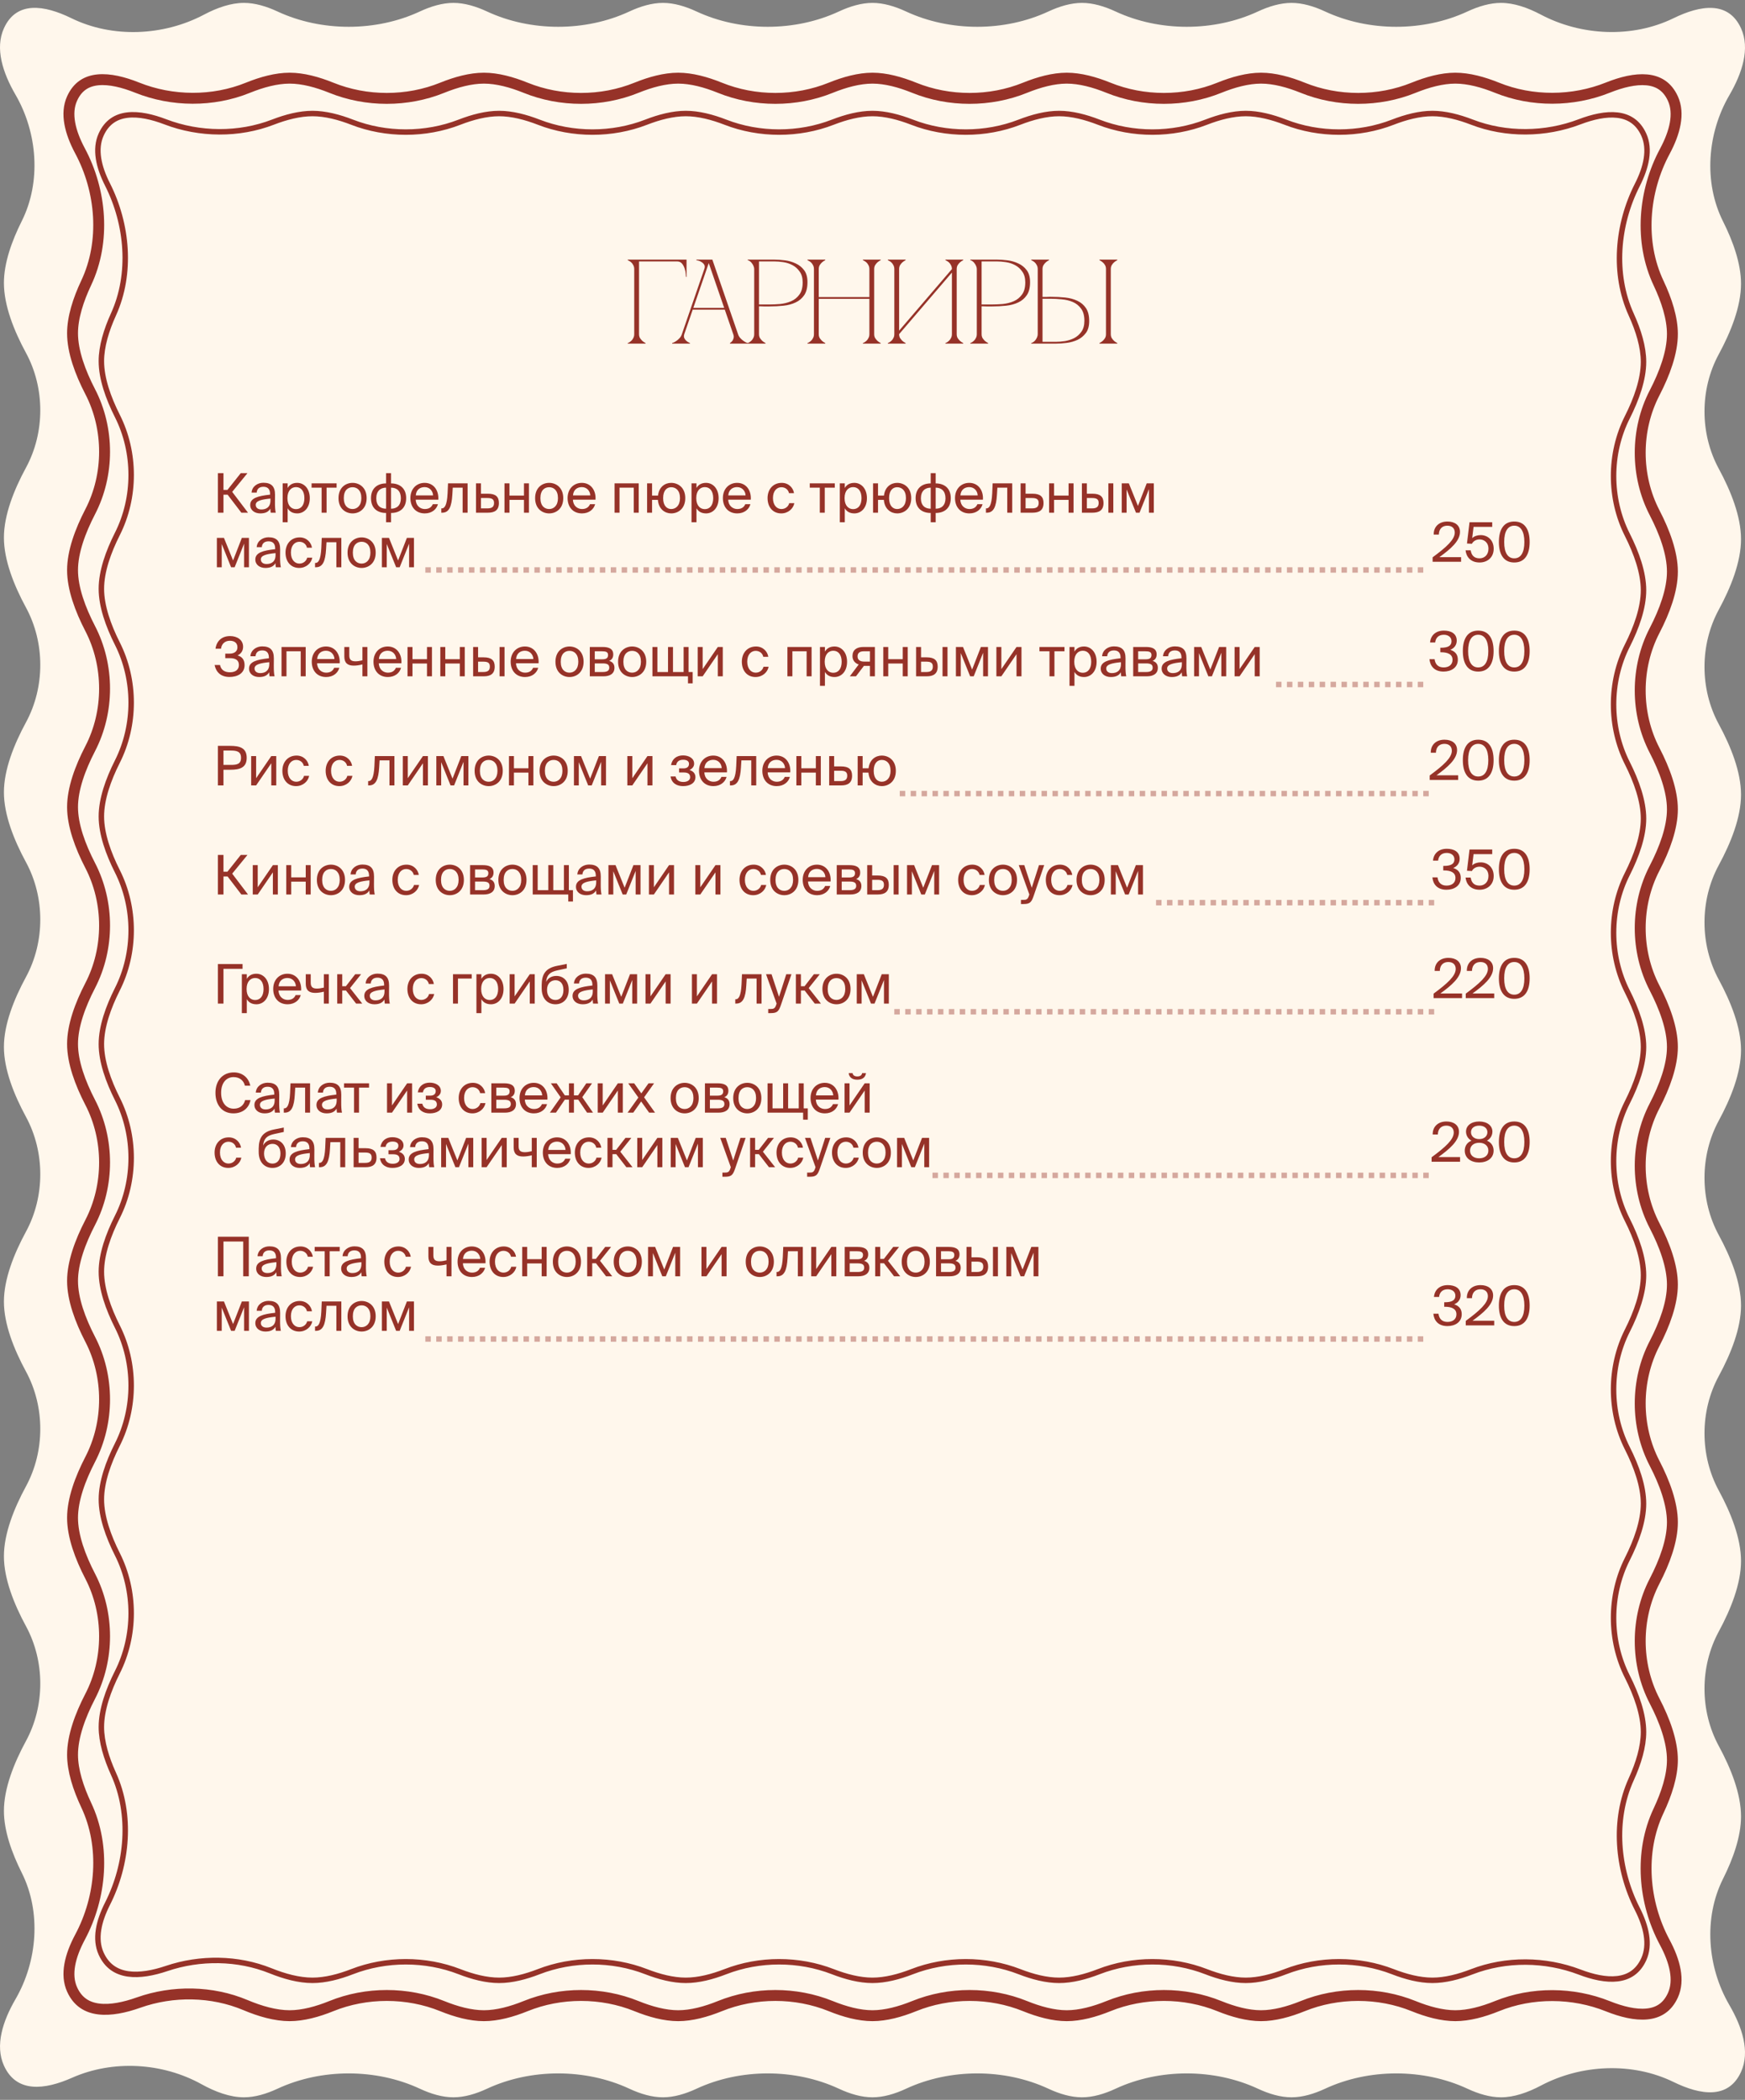
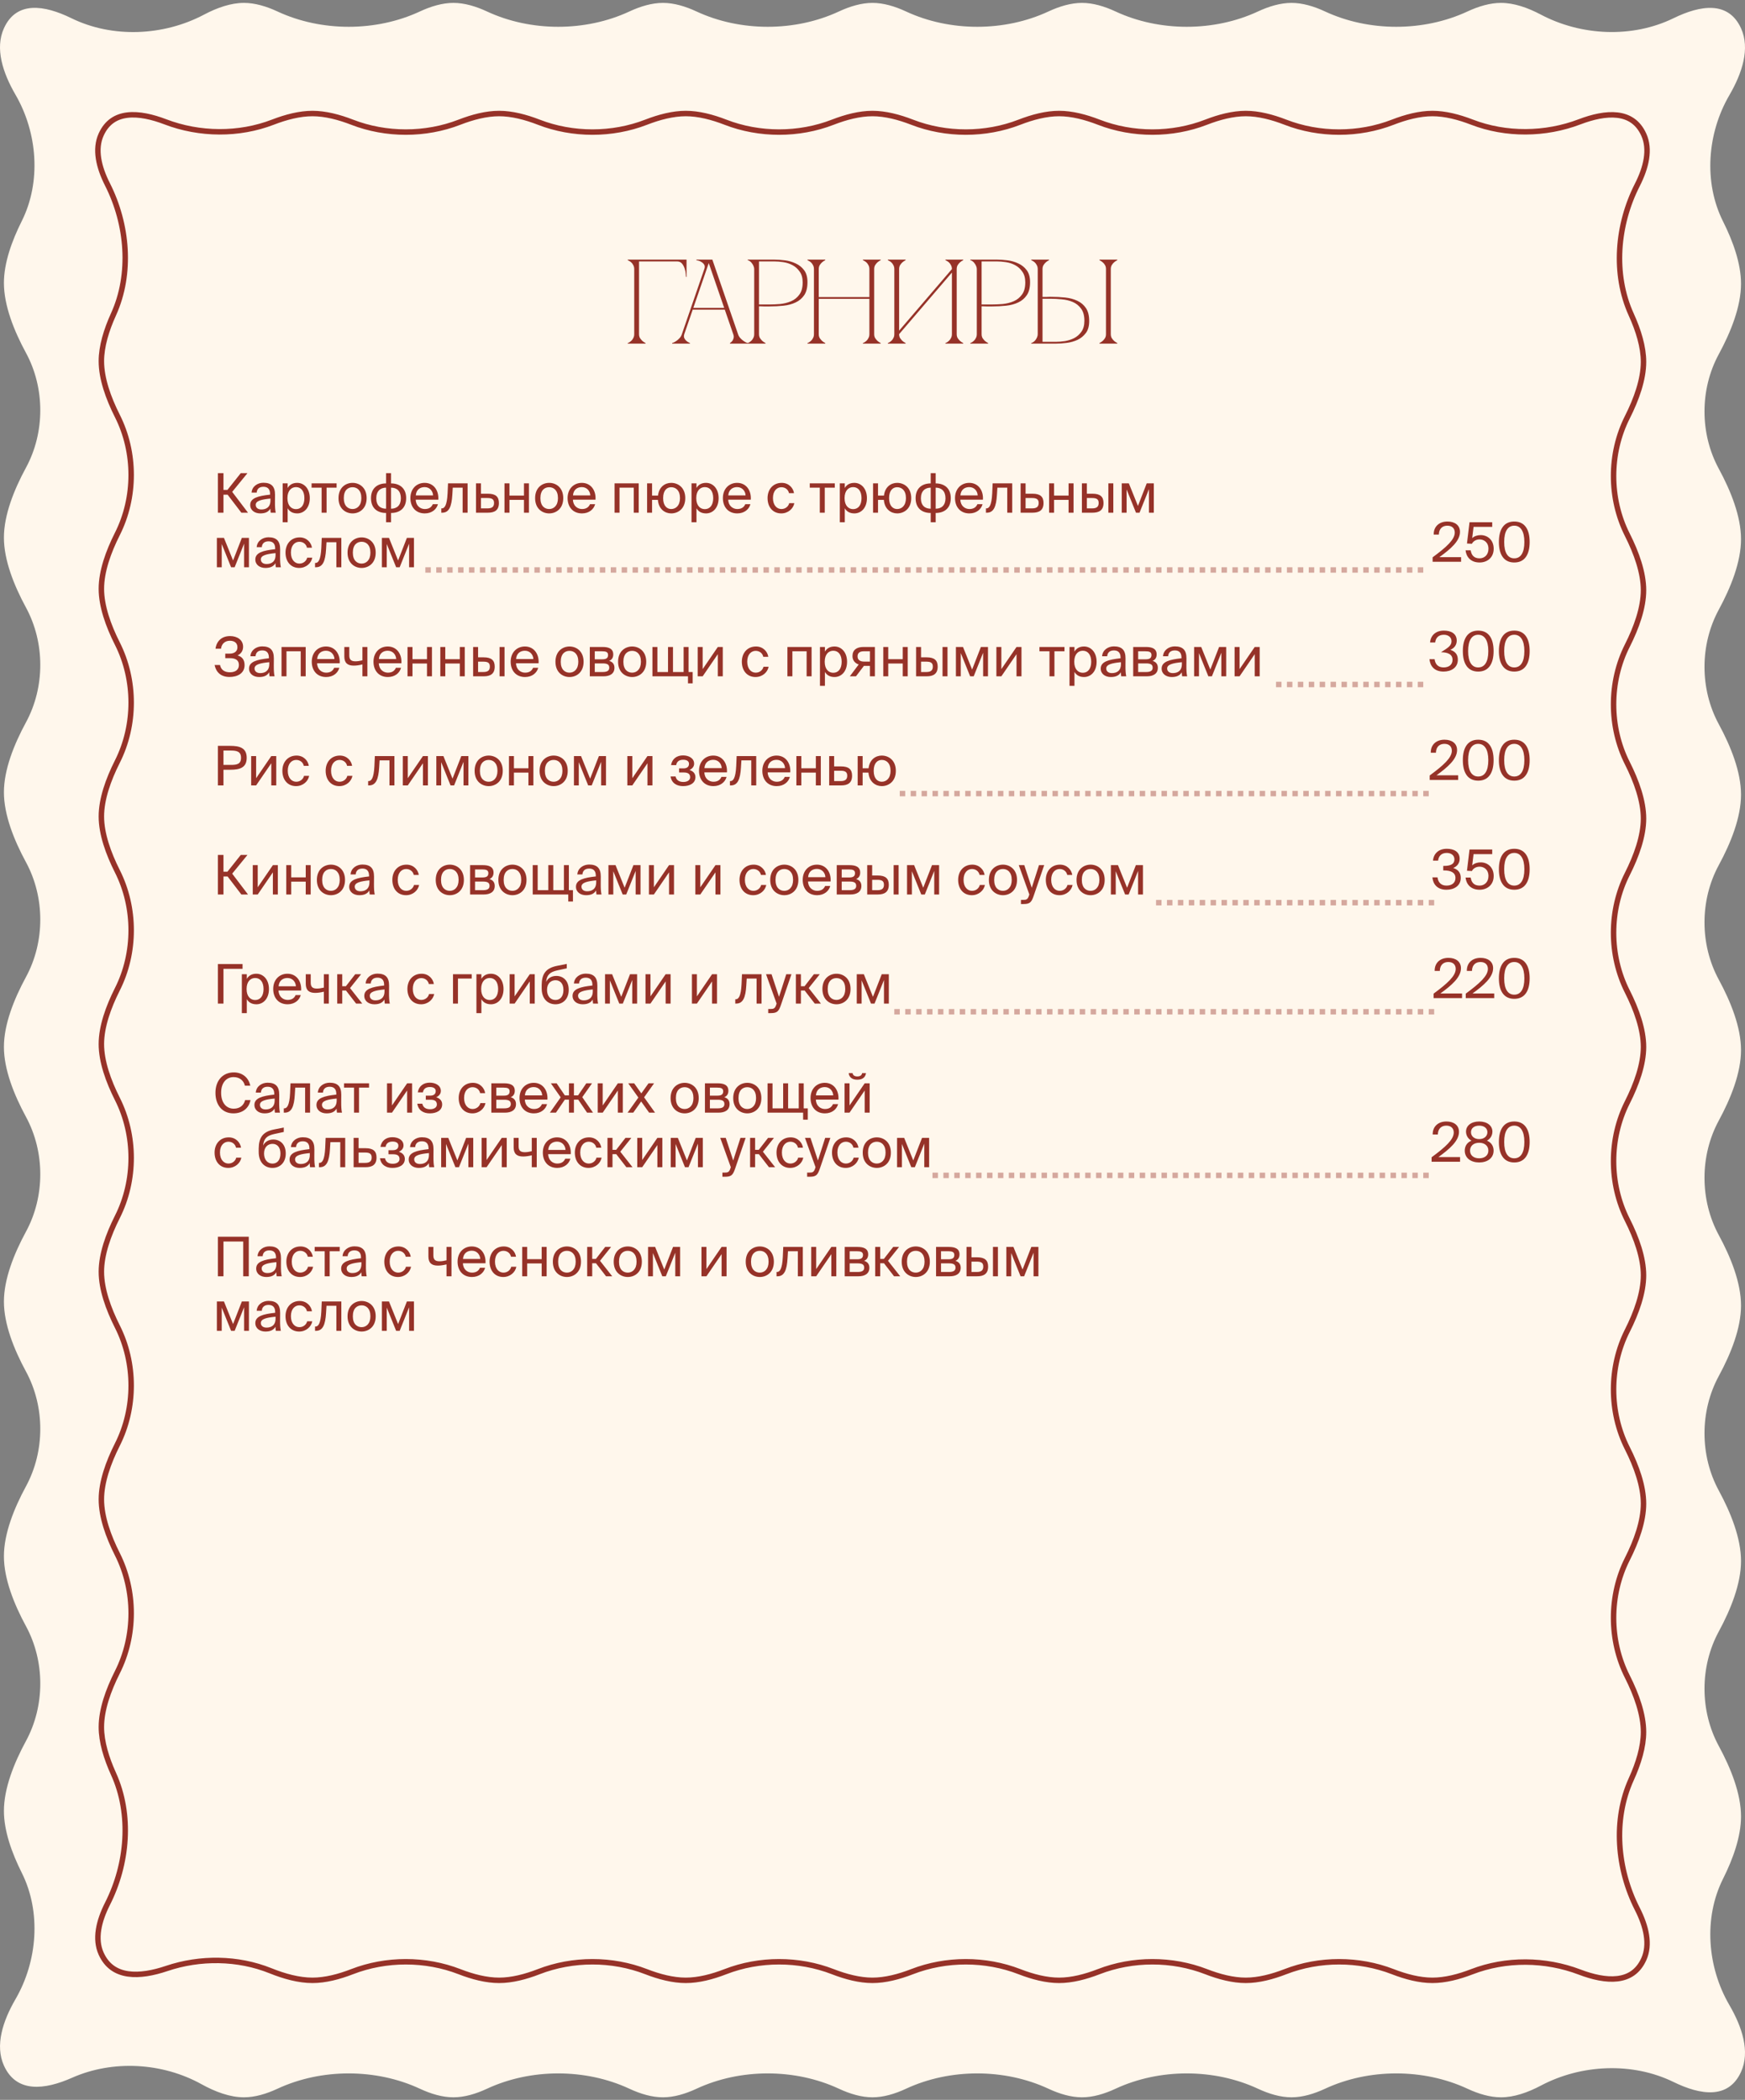
<svg xmlns="http://www.w3.org/2000/svg" width="320" height="385" viewBox="0 0 320 385" fill="none">
  <rect x="0" y="0" width="320" height="385" fill="#808080" stroke="none" />
  <path d="M0.719 5.186C3.008 0.131 8.113 0.904 13.1 3.342C20.64 7.029 29.998 6.606 37.417 2.681C39.823 1.408 42.346 0.531 44.729 0.531C46.732 0.531 48.834 1.151 50.882 2.104C58.927 5.85 68.953 5.85 76.998 2.104C79.046 1.151 81.148 0.531 83.151 0.531C85.154 0.531 87.256 1.151 89.304 2.104C97.349 5.85 107.374 5.85 115.42 2.104C117.468 1.151 119.569 0.531 121.573 0.531C123.576 0.531 125.678 1.151 127.726 2.104C135.771 5.85 145.796 5.85 153.841 2.104C155.889 1.151 157.991 0.531 159.994 0.531C161.997 0.531 164.099 1.151 166.147 2.104C174.192 5.85 184.218 5.85 192.263 2.104C194.311 1.151 196.413 0.531 198.416 0.531C200.419 0.531 202.521 1.151 204.569 2.104C212.614 5.85 222.64 5.85 230.685 2.104C232.733 1.151 234.835 0.531 236.838 0.531C238.841 0.531 240.943 1.151 242.991 2.104C251.036 5.85 261.061 5.85 269.106 2.104C271.154 1.151 273.256 0.531 275.259 0.531C277.641 0.531 280.161 1.407 282.565 2.678C289.987 6.602 299.349 7.021 306.894 3.339C311.872 0.91 316.967 0.146 319.27 5.186C320.964 8.893 319.489 13.405 317.119 17.475C313.077 24.419 312.369 33.409 315.971 40.592C317.823 44.287 319.27 48.348 319.27 52.022C319.27 56.196 317.402 60.871 315.194 64.939C311.698 71.379 311.698 79.501 315.194 85.942C317.402 90.01 319.27 94.684 319.27 98.858C319.27 103.033 317.402 107.707 315.194 111.775C311.698 118.215 311.698 126.338 315.194 132.778C317.402 136.846 319.27 141.521 319.27 145.695C319.27 149.869 317.402 154.543 315.194 158.612C311.698 165.052 311.698 173.174 315.194 179.614C317.402 183.683 319.27 188.357 319.27 192.531C319.27 196.705 317.402 201.38 315.194 205.448C311.698 211.888 311.698 220.011 315.194 226.451C317.402 230.519 319.27 235.193 319.27 239.367C319.27 243.542 317.402 248.216 315.194 252.284C311.698 258.724 311.698 266.847 315.194 273.287C317.402 277.355 319.27 282.03 319.27 286.204C319.27 290.378 317.402 295.052 315.194 299.121C311.698 305.561 311.698 313.683 315.194 320.123C317.402 324.192 319.27 328.866 319.27 333.04C319.27 336.714 317.823 340.776 315.971 344.47C312.369 351.653 313.077 360.643 317.119 367.588C319.489 371.657 320.963 376.169 319.27 379.877C316.967 384.916 311.872 384.152 306.894 381.723C299.349 378.041 289.987 378.46 282.565 382.384C280.161 383.655 277.641 384.531 275.259 384.531C273.256 384.531 271.154 383.911 269.106 382.958C261.061 379.213 251.036 379.213 242.991 382.958C240.943 383.911 238.841 384.531 236.838 384.531C234.835 384.531 232.733 383.911 230.685 382.958C222.64 379.213 212.614 379.213 204.569 382.958C202.521 383.911 200.419 384.531 198.416 384.531C196.413 384.531 194.311 383.911 192.263 382.958C184.218 379.213 174.192 379.213 166.147 382.958C164.099 383.911 161.997 384.531 159.994 384.531C157.991 384.531 155.889 383.911 153.841 382.958C145.796 379.213 135.771 379.213 127.726 382.958C125.678 383.911 123.576 384.531 121.573 384.531C119.569 384.531 117.468 383.911 115.42 382.958C107.374 379.213 97.349 379.213 89.304 382.958C87.256 383.911 85.154 384.531 83.151 384.531C81.148 384.531 79.046 383.911 76.998 382.958C68.953 379.213 58.927 379.213 50.882 382.958C48.834 383.911 46.732 384.531 44.729 384.531C42.189 384.531 39.49 383.534 36.943 382.124C29.784 378.161 20.703 377.63 13.221 380.944C8.185 383.175 3.006 383.783 0.719 378.713C-0.943 375.029 0.507 370.562 2.848 366.526C6.887 359.562 7.594 350.554 3.987 343.357C2.149 339.691 0.719 335.666 0.719 332.022C0.719 327.881 2.566 323.249 4.759 319.209C8.264 312.751 8.264 304.602 4.759 298.144C2.566 294.105 0.719 289.472 0.719 285.331C0.719 281.19 2.566 276.558 4.759 272.518C8.264 266.06 8.264 257.911 4.759 251.454C2.566 247.414 0.719 242.781 0.719 238.64C0.719 234.499 2.566 229.867 4.759 225.827C8.264 219.369 8.264 211.22 4.759 204.763C2.566 200.723 0.719 196.09 0.719 191.949C0.719 187.808 2.566 183.176 4.759 179.136C8.264 172.678 8.264 164.53 4.759 158.072C2.566 154.032 0.719 149.4 0.719 145.258C0.719 141.117 2.566 136.485 4.759 132.445C8.264 125.987 8.264 117.839 4.759 111.381C2.566 107.341 0.719 102.709 0.719 98.567C0.719 94.426 2.566 89.794 4.759 85.754C8.264 79.296 8.264 71.148 4.759 64.69C2.566 60.65 0.719 56.018 0.719 51.877C0.719 48.233 2.149 44.21 3.986 40.544C7.592 33.346 6.885 24.336 2.844 17.372C0.502 13.335 -0.948 8.868 0.719 5.186Z" fill="#FFF7EC" />
-   <path d="M231.25 369.568C228.81 369.568 226.142 368.839 223.61 367.813C217.184 365.208 209.688 365.208 203.262 367.813C200.731 368.839 198.063 369.568 195.622 369.568C193.182 369.568 190.514 368.839 187.983 367.813C181.557 365.208 174.061 365.208 167.635 367.813C165.103 368.839 162.435 369.568 159.995 369.568C157.555 369.568 154.887 368.839 152.356 367.813C145.929 365.208 138.434 365.208 132.007 367.813C129.476 368.839 126.808 369.568 124.368 369.568C121.927 369.568 119.26 368.839 116.728 367.813C110.302 365.208 102.806 365.208 96.38 367.813C93.849 368.839 91.181 369.568 88.74 369.568C86.3 369.568 83.632 368.839 81.101 367.813C74.674 365.208 67.179 365.208 60.752 367.813C58.221 368.839 55.553 369.568 53.113 369.568C50.525 369.568 47.683 368.748 45.024 367.627C38.854 365.026 31.682 364.934 25.395 367.167C22.856 368.07 20.274 368.607 18.095 368.334C15.988 368.069 14.255 367.057 13.216 364.745C11.991 362.022 12.836 358.603 14.686 355.141C18.596 347.822 19.395 338.555 15.814 330.963C14.345 327.848 13.303 324.606 13.303 321.718C13.303 318.364 14.707 314.544 16.535 311.017C20.058 304.221 20.058 295.779 16.535 288.983C14.707 285.456 13.303 281.635 13.303 278.281C13.303 274.928 14.707 271.107 16.535 267.58C20.058 260.784 20.058 252.342 16.535 245.546C14.707 242.019 13.303 238.198 13.303 234.845C13.303 231.491 14.707 227.67 16.535 224.143C20.058 217.348 20.058 208.905 16.535 202.11C14.707 198.583 13.303 194.762 13.303 191.408C13.303 188.054 14.707 184.233 16.535 180.706C20.058 173.911 20.058 165.469 16.535 158.673C14.707 155.146 13.303 151.325 13.303 147.971C13.303 144.618 14.707 140.797 16.535 137.27C20.058 130.474 20.058 122.032 16.535 115.236C14.707 111.709 13.303 107.888 13.303 104.535C13.303 101.181 14.707 97.36 16.535 93.833C20.058 87.037 20.058 78.595 16.535 71.8C14.707 68.273 13.303 64.452 13.303 61.098C13.303 58.211 14.344 54.97 15.812 51.856C19.393 44.262 18.594 34.994 14.682 27.675C12.831 24.212 11.987 20.794 13.215 18.073C14.247 15.787 15.934 14.834 17.98 14.638C20.108 14.435 22.637 15.059 25.146 16.065C31.573 18.642 39.04 18.695 45.469 16.088C48.002 15.061 50.671 14.331 53.113 14.331C55.553 14.331 58.221 15.06 60.752 16.086C67.179 18.691 74.674 18.691 81.101 16.086C83.632 15.06 86.3 14.331 88.74 14.331C91.181 14.331 93.849 15.06 96.38 16.086C102.806 18.691 110.302 18.691 116.728 16.086C119.26 15.06 121.927 14.331 124.368 14.331C126.808 14.331 129.476 15.06 132.007 16.086C138.434 18.691 145.929 18.691 152.356 16.086C154.887 15.06 157.555 14.331 159.995 14.331C162.435 14.331 165.103 15.06 167.635 16.086C174.061 18.691 181.557 18.691 187.983 16.086C190.514 15.06 193.182 14.331 195.622 14.331C198.063 14.331 200.731 15.06 203.262 16.086C209.688 18.691 217.184 18.691 223.61 16.086C226.142 15.06 228.81 14.331 231.25 14.331C233.69 14.331 236.358 15.06 238.889 16.086C245.316 18.691 252.811 18.691 259.238 16.086C261.769 15.06 264.437 14.331 266.877 14.331C269.318 14.331 271.986 15.06 274.518 16.086C280.949 18.693 288.418 18.638 294.847 16.065C297.352 15.062 299.876 14.442 302.003 14.646C304.048 14.843 305.738 15.795 306.777 18.076C308.026 20.818 307.164 24.274 305.286 27.772C301.367 35.07 300.569 44.321 304.147 51.898C305.631 55.041 306.687 58.318 306.687 61.233C306.687 64.618 305.265 68.478 303.42 72.034C299.904 78.811 299.904 87.228 303.42 94.005C305.265 97.561 306.687 101.421 306.687 104.805C306.687 108.19 305.265 112.05 303.42 115.606C299.904 122.383 299.904 130.8 303.42 137.577C305.265 141.133 306.687 144.993 306.687 148.377C306.687 151.762 305.265 155.622 303.42 159.178C299.904 165.955 299.904 174.372 303.42 181.149C305.265 184.705 306.687 188.565 306.687 191.949C306.687 195.334 305.265 199.194 303.42 202.75C299.904 209.527 299.904 217.944 303.42 224.721C305.265 228.277 306.687 232.137 306.687 235.521C306.687 238.906 305.265 242.766 303.42 246.322C299.904 253.099 299.904 261.516 303.42 268.293C305.265 271.849 306.687 275.709 306.687 279.093C306.687 282.478 305.265 286.338 303.42 289.894C299.904 296.671 299.904 305.088 303.42 311.865C305.265 315.421 306.687 319.281 306.687 322.665C306.687 325.581 305.631 328.858 304.147 332C300.569 339.578 301.367 348.828 305.286 356.127C307.164 359.624 308.026 363.08 306.777 365.823C305.738 368.104 304.048 369.056 302.003 369.252C299.876 369.457 297.352 368.836 294.847 367.834C288.418 365.26 280.949 365.206 274.518 367.812C271.986 368.839 269.318 369.568 266.877 369.568C264.437 369.568 261.769 368.839 259.238 367.813C252.811 365.208 245.316 365.208 238.889 367.813C236.358 368.839 233.69 369.568 231.25 369.568Z" stroke="#963228" stroke-width="2" />
  <path d="M228.45 363.086C226.104 363.086 223.573 362.424 221.187 361.498C214.945 359.075 207.725 359.075 201.483 361.498C199.097 362.424 196.566 363.086 194.22 363.086C191.874 363.086 189.343 362.424 186.957 361.498C180.714 359.075 173.495 359.075 167.253 361.498C164.866 362.424 162.336 363.086 159.99 363.086C157.643 363.086 155.113 362.424 152.726 361.498C146.484 359.075 139.265 359.075 133.023 361.498C130.636 362.424 128.106 363.086 125.759 363.086C123.413 363.086 120.883 362.424 118.496 361.498C112.254 359.075 105.035 359.075 98.792 361.498C96.406 362.424 93.875 363.086 91.529 363.086C89.183 363.086 86.652 362.424 84.266 361.498C78.024 359.075 70.805 359.075 64.562 361.498C62.176 362.424 59.645 363.086 57.299 363.086C54.816 363.086 52.128 362.345 49.624 361.335C43.614 358.911 36.684 358.845 30.557 360.913C28.128 361.733 25.625 362.214 23.48 361.902C21.371 361.595 19.6 360.525 18.546 358.18C17.339 355.496 18.095 352.238 19.719 349.032C23.403 341.758 24.206 332.698 20.813 325.224C19.511 322.354 18.59 319.359 18.59 316.646C18.59 313.455 19.863 309.88 21.524 306.586C24.895 299.901 24.895 291.652 21.524 284.967C19.863 281.673 18.59 278.098 18.59 274.907C18.59 271.716 19.863 268.141 21.524 264.847C24.895 258.162 24.895 249.913 21.524 243.228C19.863 239.934 18.59 236.359 18.59 233.168C18.59 229.977 19.863 226.402 21.524 223.108C24.895 216.423 24.895 208.174 21.524 201.489C19.863 198.195 18.59 194.62 18.59 191.429C18.59 188.238 19.863 184.663 21.524 181.37C24.895 174.684 24.895 166.435 21.524 159.75C19.863 156.456 18.59 152.882 18.59 149.69C18.59 146.499 19.863 142.925 21.524 139.631C24.895 132.946 24.895 124.696 21.524 118.011C19.863 114.717 18.59 111.143 18.59 107.952C18.59 104.76 19.863 101.186 21.524 97.892C24.895 91.207 24.895 82.957 21.524 76.272C19.863 72.978 18.59 69.404 18.59 66.213C18.59 63.5 19.51 60.506 20.812 57.637C24.205 50.162 23.4 41.101 19.715 33.826C18.09 30.62 17.335 27.361 18.546 24.68C19.592 22.36 21.322 21.343 23.378 21.102C25.474 20.857 27.924 21.42 30.32 22.336C36.59 24.732 43.809 24.808 50.078 22.384C52.452 21.467 54.967 20.813 57.299 20.813C59.645 20.813 62.176 21.474 64.562 22.401C70.805 24.823 78.024 24.823 84.266 22.401C86.652 21.474 89.183 20.813 91.529 20.813C93.875 20.813 96.406 21.474 98.792 22.401C105.035 24.823 112.254 24.823 118.496 22.401C120.883 21.474 123.413 20.813 125.759 20.813C128.106 20.813 130.636 21.474 133.023 22.401C139.265 24.823 146.484 24.823 152.726 22.401C155.113 21.474 157.643 20.813 159.99 20.813C162.336 20.813 164.866 21.474 167.253 22.401C173.495 24.823 180.714 24.823 186.957 22.401C189.343 21.474 191.874 20.813 194.22 20.813C196.566 20.813 199.097 21.474 201.483 22.401C207.725 24.823 214.945 24.823 221.187 22.401C223.573 21.474 226.104 20.813 228.45 20.813C230.796 20.813 233.327 21.474 235.713 22.401C241.956 24.823 249.175 24.823 255.417 22.401C257.803 21.474 260.334 20.813 262.68 20.813C265.012 20.813 267.525 21.466 269.898 22.383C276.169 24.806 283.39 24.728 289.662 22.336C292.054 21.424 294.5 20.864 296.594 21.11C298.65 21.352 300.381 22.367 301.434 24.681C302.666 27.386 301.893 30.682 300.244 33.921C296.549 41.175 295.745 50.218 299.137 57.676C300.455 60.574 301.389 63.602 301.389 66.343C301.389 69.564 300.099 73.176 298.422 76.499C295.056 83.165 295.056 91.39 298.422 98.056C300.099 101.378 301.389 104.99 301.389 108.212C301.389 111.433 300.099 115.045 298.422 118.368C295.056 125.034 295.056 133.259 298.422 139.924C300.099 143.247 301.389 146.859 301.389 150.08C301.389 153.302 300.099 156.914 298.422 160.237C295.056 166.902 295.056 175.127 298.422 181.793C300.099 185.116 301.389 188.728 301.389 191.949C301.389 195.171 300.099 198.783 298.422 202.105C295.056 208.771 295.056 216.996 298.422 223.662C300.099 226.985 301.389 230.597 301.389 233.818C301.389 237.04 300.099 240.652 298.422 243.974C295.056 250.64 295.056 258.865 298.422 265.531C300.099 268.853 301.389 272.466 301.389 275.687C301.389 278.908 300.099 282.521 298.422 285.843C295.056 292.509 295.056 300.734 298.422 307.4C300.099 310.722 301.389 314.335 301.389 317.556C301.389 320.297 300.455 323.325 299.137 326.222C295.745 333.681 296.549 342.724 300.244 349.978C301.893 353.217 302.666 356.513 301.434 359.218C300.381 361.531 298.65 362.547 296.594 362.788C294.5 363.035 292.054 362.475 289.662 361.563C283.39 359.171 276.169 359.092 269.898 361.516C267.525 362.433 265.012 363.086 262.68 363.086C260.334 363.086 257.803 362.424 255.417 361.498C249.175 359.075 241.956 359.075 235.713 361.498C233.327 362.424 230.796 363.086 228.45 363.086Z" stroke="#963228" />
  <path d="M117.187 61.262C117.187 61.541 117.246 61.783 117.363 61.988C117.495 62.179 117.634 62.347 117.781 62.494C117.957 62.655 118.155 62.787 118.375 62.89V63H115.119V62.89C115.148 62.89 115.222 62.861 115.339 62.802C115.471 62.729 115.61 62.626 115.757 62.494C115.904 62.362 116.028 62.193 116.131 61.988C116.248 61.783 116.307 61.541 116.307 61.262H117.187ZM117.187 49.338V61.262H116.307V49.338H117.187ZM118.155 47.93H117.187V49.338H116.307C116.307 49.059 116.248 48.817 116.131 48.612C116.028 48.407 115.904 48.238 115.757 48.106C115.61 47.974 115.471 47.879 115.339 47.82C115.222 47.747 115.148 47.71 115.119 47.71V47.6H118.155H124.161V47.93H119.475H118.155ZM124.161 47.6H125.899V50.768H125.789C125.789 50.68 125.774 50.489 125.745 50.196C125.73 49.888 125.664 49.565 125.547 49.228C125.444 48.891 125.283 48.59 125.063 48.326C124.843 48.062 124.542 47.93 124.161 47.93V47.6ZM129.752 47.6H130.632L135.34 61.262H134.46L129.752 47.6ZM125.044 61.262L129.752 47.6H130.192L125.484 61.262H125.044ZM125.484 61.262C125.396 61.541 125.396 61.783 125.484 61.988C125.572 62.179 125.696 62.347 125.858 62.494C126.034 62.655 126.254 62.787 126.518 62.89V63H123.262V62.89C123.291 62.89 123.379 62.861 123.526 62.802C123.687 62.729 123.863 62.626 124.054 62.494C124.244 62.362 124.435 62.193 124.626 61.988C124.816 61.783 124.956 61.541 125.044 61.262H125.484ZM135.34 61.262C135.428 61.541 135.567 61.783 135.758 61.988C135.948 62.193 136.139 62.362 136.33 62.494C136.52 62.626 136.689 62.729 136.836 62.802C136.997 62.861 137.092 62.89 137.122 62.89V63H133.866V62.89C134.042 62.787 134.188 62.655 134.306 62.494C134.408 62.347 134.482 62.179 134.526 61.988C134.584 61.783 134.562 61.541 134.46 61.262H135.34ZM126.936 56.444H132.986V56.774H126.936V56.444ZM129.158 49.338C129.275 49.001 129.268 48.729 129.136 48.524C129.004 48.319 128.835 48.157 128.63 48.04C128.439 47.908 128.241 47.82 128.036 47.776C127.845 47.732 127.735 47.71 127.706 47.71V47.6H130.192L129.158 49.338ZM139.187 61.262C139.187 61.541 139.246 61.783 139.363 61.988C139.495 62.179 139.634 62.347 139.781 62.494C139.957 62.655 140.155 62.787 140.375 62.89V63H137.119V62.89C137.148 62.89 137.222 62.861 137.339 62.802C137.471 62.729 137.61 62.626 137.757 62.494C137.904 62.362 138.028 62.193 138.131 61.988C138.248 61.783 138.307 61.541 138.307 61.262V49.338C138.307 49.162 138.27 48.986 138.197 48.81C138.124 48.619 138.028 48.451 137.911 48.304C137.808 48.143 137.684 48.011 137.537 47.908C137.39 47.791 137.251 47.725 137.119 47.71V47.6H142.003C142.59 47.6 143.235 47.644 143.939 47.732C144.643 47.82 145.303 48.011 145.919 48.304C146.535 48.583 147.048 48.993 147.459 49.536C147.87 50.079 148.075 50.812 148.075 51.736C148.075 52.733 147.877 53.525 147.481 54.112C147.085 54.699 146.557 55.146 145.897 55.454C145.252 55.762 144.511 55.96 143.675 56.048C142.839 56.136 141.981 56.18 141.101 56.18C141.101 56.18 140.991 56.18 140.771 56.18C140.566 56.18 140.338 56.18 140.089 56.18C139.84 56.165 139.62 56.158 139.429 56.158C139.238 56.158 139.158 56.158 139.187 56.158V61.262ZM139.187 55.828H140.947C141.607 55.828 142.304 55.799 143.037 55.74C143.77 55.667 144.445 55.498 145.061 55.234C145.677 54.97 146.183 54.567 146.579 54.024C146.99 53.481 147.195 52.733 147.195 51.78C147.195 50.959 147.012 50.299 146.645 49.8C146.293 49.287 145.853 48.891 145.325 48.612C144.797 48.333 144.232 48.15 143.631 48.062C143.03 47.974 142.487 47.93 142.003 47.93H139.187V55.828ZM149.264 49.338C149.264 49.059 149.206 48.817 149.088 48.612C148.986 48.407 148.861 48.238 148.714 48.106C148.568 47.974 148.428 47.879 148.296 47.82C148.179 47.747 148.106 47.71 148.076 47.71V47.6H151.332V47.71C151.112 47.813 150.914 47.945 150.738 48.106C150.592 48.238 150.452 48.407 150.32 48.612C150.203 48.817 150.144 49.059 150.144 49.338V54.464H159.428V49.338C159.428 49.059 159.37 48.817 159.252 48.612C159.15 48.407 159.025 48.238 158.878 48.106C158.732 47.974 158.592 47.879 158.46 47.82C158.343 47.747 158.27 47.71 158.24 47.71V47.6H161.496V47.71C161.276 47.813 161.078 47.945 160.902 48.106C160.756 48.238 160.616 48.407 160.484 48.612C160.367 48.817 160.308 49.059 160.308 49.338V61.262C160.308 61.541 160.367 61.783 160.484 61.988C160.616 62.179 160.756 62.347 160.902 62.494C161.078 62.655 161.276 62.787 161.496 62.89V63H158.24V62.89C158.27 62.89 158.343 62.861 158.46 62.802C158.592 62.729 158.732 62.626 158.878 62.494C159.025 62.362 159.15 62.193 159.252 61.988C159.37 61.783 159.428 61.541 159.428 61.262V54.794H150.144V61.262C150.144 61.541 150.203 61.783 150.32 61.988C150.452 62.179 150.592 62.347 150.738 62.494C150.914 62.655 151.112 62.787 151.332 62.89V63H148.076V62.89C148.106 62.89 148.179 62.861 148.296 62.802C148.428 62.729 148.568 62.626 148.714 62.494C148.861 62.362 148.986 62.193 149.088 61.988C149.206 61.783 149.264 61.541 149.264 61.262V49.338ZM175.442 61.262C175.442 61.541 175.501 61.783 175.618 61.988C175.75 62.179 175.89 62.347 176.036 62.494C176.212 62.655 176.41 62.787 176.63 62.89V63H173.374V62.89C173.404 62.89 173.477 62.861 173.594 62.802C173.726 62.729 173.866 62.626 174.012 62.494C174.159 62.362 174.284 62.193 174.386 61.988C174.504 61.783 174.562 61.541 174.562 61.262V49.976L164.882 61.262C164.882 61.541 164.941 61.783 165.058 61.988C165.19 62.179 165.33 62.347 165.476 62.494C165.652 62.655 165.85 62.787 166.07 62.89V63H162.814V62.89C162.844 62.89 162.917 62.861 163.034 62.802C163.166 62.729 163.306 62.626 163.452 62.494C163.599 62.362 163.724 62.193 163.826 61.988C163.944 61.783 164.002 61.541 164.002 61.262V49.338C164.002 49.059 163.944 48.817 163.826 48.612C163.724 48.407 163.599 48.238 163.452 48.106C163.306 47.974 163.166 47.879 163.034 47.82C162.917 47.747 162.844 47.71 162.814 47.71V47.6H166.07V47.71C165.85 47.813 165.652 47.945 165.476 48.106C165.33 48.238 165.19 48.407 165.058 48.612C164.941 48.817 164.882 49.059 164.882 49.338V60.624L174.562 49.338C174.562 49.059 174.504 48.817 174.386 48.612C174.284 48.407 174.159 48.238 174.012 48.106C173.866 47.974 173.726 47.879 173.594 47.82C173.477 47.747 173.404 47.71 173.374 47.71V47.6H176.63V47.71C176.41 47.813 176.212 47.945 176.036 48.106C175.89 48.238 175.75 48.407 175.618 48.612C175.501 48.817 175.442 49.059 175.442 49.338V61.262ZM180.007 61.262C180.007 61.541 180.066 61.783 180.183 61.988C180.315 62.179 180.455 62.347 180.601 62.494C180.777 62.655 180.975 62.787 181.195 62.89V63H177.939V62.89C177.969 62.89 178.042 62.861 178.159 62.802C178.291 62.729 178.431 62.626 178.577 62.494C178.724 62.362 178.849 62.193 178.951 61.988C179.069 61.783 179.127 61.541 179.127 61.262V49.338C179.127 49.162 179.091 48.986 179.017 48.81C178.944 48.619 178.849 48.451 178.731 48.304C178.629 48.143 178.504 48.011 178.357 47.908C178.211 47.791 178.071 47.725 177.939 47.71V47.6H182.823C183.41 47.6 184.055 47.644 184.759 47.732C185.463 47.82 186.123 48.011 186.739 48.304C187.355 48.583 187.869 48.993 188.279 49.536C188.69 50.079 188.895 50.812 188.895 51.736C188.895 52.733 188.697 53.525 188.301 54.112C187.905 54.699 187.377 55.146 186.717 55.454C186.072 55.762 185.331 55.96 184.495 56.048C183.659 56.136 182.801 56.18 181.921 56.18C181.921 56.18 181.811 56.18 181.591 56.18C181.386 56.18 181.159 56.18 180.909 56.18C180.66 56.165 180.44 56.158 180.249 56.158C180.059 56.158 179.978 56.158 180.007 56.158V61.262ZM180.007 55.828H181.767C182.427 55.828 183.124 55.799 183.857 55.74C184.591 55.667 185.265 55.498 185.881 55.234C186.497 54.97 187.003 54.567 187.399 54.024C187.81 53.481 188.015 52.733 188.015 51.78C188.015 50.959 187.832 50.299 187.465 49.8C187.113 49.287 186.673 48.891 186.145 48.612C185.617 48.333 185.053 48.15 184.451 48.062C183.85 47.974 183.307 47.93 182.823 47.93H180.007V55.828ZM203.697 61.262C203.697 61.541 203.756 61.783 203.873 61.988C204.005 62.179 204.145 62.347 204.291 62.494C204.467 62.655 204.665 62.787 204.885 62.89V63H201.629V62.89C201.849 62.787 202.047 62.655 202.223 62.494C202.385 62.347 202.524 62.179 202.641 61.988C202.759 61.783 202.817 61.541 202.817 61.262V49.338C202.817 49.059 202.759 48.817 202.641 48.612C202.524 48.407 202.385 48.238 202.223 48.106C202.047 47.945 201.849 47.813 201.629 47.71V47.6H204.885V47.71C204.665 47.813 204.467 47.945 204.291 48.106C204.145 48.238 204.005 48.407 203.873 48.612C203.756 48.817 203.697 49.059 203.697 49.338V61.262ZM190.299 49.338C190.299 49.059 190.241 48.817 190.123 48.612C190.021 48.407 189.896 48.238 189.749 48.106C189.603 47.974 189.463 47.879 189.331 47.82C189.214 47.747 189.141 47.71 189.111 47.71V47.6H192.367V47.71C192.147 47.813 191.949 47.945 191.773 48.106C191.627 48.238 191.487 48.407 191.355 48.612C191.238 48.817 191.179 49.059 191.179 49.338V54.442C191.15 54.442 191.209 54.442 191.355 54.442C191.517 54.442 191.7 54.442 191.905 54.442C192.111 54.427 192.301 54.42 192.477 54.42C192.668 54.42 192.763 54.42 192.763 54.42C193.643 54.42 194.501 54.464 195.337 54.552C196.173 54.64 196.914 54.838 197.559 55.146C198.219 55.454 198.747 55.901 199.143 56.488C199.539 57.075 199.737 57.867 199.737 58.864C199.737 59.788 199.532 60.521 199.121 61.064C198.711 61.607 198.197 62.025 197.581 62.318C196.965 62.597 196.305 62.78 195.601 62.868C194.897 62.956 194.252 63 193.665 63H189.111V62.89C189.243 62.861 189.383 62.795 189.529 62.692C189.676 62.589 189.801 62.465 189.903 62.318C190.021 62.157 190.116 61.988 190.189 61.812C190.263 61.621 190.299 61.438 190.299 61.262V49.338ZM193.665 62.67C194.149 62.67 194.692 62.626 195.293 62.538C195.895 62.435 196.459 62.252 196.987 61.988C197.515 61.709 197.955 61.321 198.307 60.822C198.674 60.309 198.857 59.641 198.857 58.82C198.857 57.867 198.652 57.119 198.241 56.576C197.845 56.033 197.339 55.63 196.723 55.366C196.107 55.102 195.433 54.941 194.699 54.882C193.966 54.809 193.269 54.772 192.609 54.772H191.179V62.67H193.665Z" fill="#963228" />
  <path d="M44.26 94L41.74 90.7H40.98V94H39.96V86.75H40.98V89.82H41.71L44.15 86.75H45.38L42.58 90.18L45.48 94H44.26ZM49.594 91.75V91.41C47.944 91.57 46.894 91.82 46.894 92.56C46.894 93.07 47.284 93.41 47.934 93.41C48.784 93.41 49.594 93.02 49.594 91.75ZM47.734 94.13C46.724 94.13 45.884 93.57 45.884 92.58C45.884 91.31 47.324 90.93 49.524 90.69V90.56C49.524 89.57 48.984 89.25 48.304 89.25C47.544 89.25 47.114 89.65 47.074 90.32H46.134C46.214 89.16 47.254 88.51 48.294 88.51C49.784 88.51 50.444 89.21 50.434 90.73L50.424 91.97C50.414 92.88 50.454 93.49 50.564 94H49.644C49.614 93.8 49.584 93.58 49.574 93.26C49.244 93.82 48.694 94.13 47.734 94.13ZM51.84 88.62H52.75V89.47C53.08 88.9 53.64 88.53 54.51 88.53C55.75 88.53 56.81 89.57 56.81 91.33C56.81 93.12 55.75 94.13 54.51 94.13C53.64 94.13 53.08 93.76 52.75 93.19V95.75H51.84V88.62ZM52.71 91.33C52.71 92.75 53.47 93.35 54.28 93.35C55.21 93.35 55.82 92.62 55.82 91.33C55.82 90.04 55.21 89.31 54.28 89.31C53.47 89.31 52.71 89.91 52.71 91.33ZM61.728 89.41H59.888V94H58.978V89.41H57.138V88.62H61.728V89.41ZM63.045 91.33C63.045 92.77 63.825 93.33 64.655 93.33C65.485 93.33 66.265 92.71 66.265 91.33C66.265 89.89 65.485 89.33 64.655 89.33C63.825 89.33 63.045 89.86 63.045 91.33ZM64.655 88.53C65.905 88.53 67.235 89.38 67.235 91.33C67.235 93.28 65.905 94.13 64.655 94.13C63.405 94.13 62.075 93.28 62.075 91.33C62.075 89.38 63.405 88.53 64.655 88.53ZM71.712 86.75V88.63C73.282 88.63 74.482 89.5 74.482 91.33C74.482 93.22 73.262 94.05 71.712 94.05V95.75H70.802V94.05C69.242 94.05 68.032 93.22 68.032 91.33C68.032 89.5 69.242 88.63 70.802 88.63V86.75H71.712ZM70.802 93.27V89.41C69.762 89.41 69.002 90.04 69.002 91.36C69.002 92.67 69.732 93.27 70.802 93.27ZM71.712 89.41V93.27C72.752 93.27 73.512 92.67 73.512 91.36C73.512 90.04 72.782 89.41 71.712 89.41ZM80.378 91.61H76.238C76.268 92.77 77.108 93.33 77.898 93.33C78.698 93.33 79.138 92.97 79.368 92.44H80.308C80.068 93.36 79.208 94.13 77.898 94.13C76.198 94.13 75.258 92.91 75.258 91.32C75.258 89.61 76.398 88.53 77.868 88.53C79.518 88.53 80.488 89.9 80.378 91.61ZM77.868 89.31C77.068 89.31 76.328 89.75 76.248 90.83H79.418C79.388 90.07 78.838 89.31 77.868 89.31ZM85.749 88.62V94H84.838V89.41H83.028L82.948 90.71C82.819 92.88 82.349 94 81.099 94H80.928V93.21H81.028C81.508 93.21 81.969 92.69 82.079 90.46L82.159 88.62H85.749ZM88.2 90.52H89.48C90.889 90.52 91.49 91.07 91.49 92.22C91.49 93.55 90.71 94 89.469 94H87.29V88.62H88.2V90.52ZM88.2 93.21H89.389C90.189 93.21 90.6 92.94 90.6 92.22C90.6 91.51 90.18 91.31 89.37 91.31H88.2V93.21ZM96.994 94H96.084V91.65H93.424V94H92.514V88.62H93.424V90.86H96.084V88.62H96.994V94ZM99.1 91.33C99.1 92.77 99.88 93.33 100.71 93.33C101.54 93.33 102.32 92.71 102.32 91.33C102.32 89.89 101.54 89.33 100.71 89.33C99.88 89.33 99.1 89.86 99.1 91.33ZM100.71 88.53C101.96 88.53 103.29 89.38 103.29 91.33C103.29 93.28 101.96 94.13 100.71 94.13C99.46 94.13 98.13 93.28 98.13 91.33C98.13 89.38 99.46 88.53 100.71 88.53ZM109.206 91.61H105.066C105.096 92.77 105.936 93.33 106.726 93.33C107.526 93.33 107.966 92.97 108.196 92.44H109.136C108.896 93.36 108.036 94.13 106.726 94.13C105.026 94.13 104.086 92.91 104.086 91.32C104.086 89.61 105.226 88.53 106.696 88.53C108.346 88.53 109.316 89.9 109.206 91.61ZM106.696 89.31C105.896 89.31 105.156 89.75 105.076 90.83H108.246C108.216 90.07 107.666 89.31 106.696 89.31ZM117.13 88.62V94H116.22V89.41H113.61V94H112.7V88.62H117.13ZM123.086 88.53C124.336 88.53 125.666 89.38 125.666 91.33C125.666 93.28 124.336 94.13 123.086 94.13C121.966 94.13 120.776 93.37 120.646 91.65H119.576V94H118.666V88.62H119.576V90.86H120.666C120.856 89.23 121.986 88.53 123.086 88.53ZM123.086 93.33C123.916 93.33 124.696 92.71 124.696 91.33C124.696 89.89 123.916 89.33 123.086 89.33C122.336 89.33 121.606 89.86 121.606 91.33C121.606 92.77 122.336 93.33 123.086 93.33ZM126.811 88.62H127.721V89.47C128.051 88.9 128.611 88.53 129.481 88.53C130.721 88.53 131.781 89.57 131.781 91.33C131.781 93.12 130.721 94.13 129.481 94.13C128.611 94.13 128.051 93.76 127.721 93.19V95.75H126.811V88.62ZM127.681 91.33C127.681 92.75 128.441 93.35 129.251 93.35C130.181 93.35 130.791 92.62 130.791 91.33C130.791 90.04 130.181 89.31 129.251 89.31C128.441 89.31 127.681 89.91 127.681 91.33ZM137.683 91.61H133.543C133.573 92.77 134.413 93.33 135.203 93.33C136.003 93.33 136.443 92.97 136.673 92.44H137.613C137.373 93.36 136.513 94.13 135.203 94.13C133.503 94.13 132.563 92.91 132.563 91.32C132.563 89.61 133.703 88.53 135.173 88.53C136.823 88.53 137.793 89.9 137.683 91.61ZM135.173 89.31C134.373 89.31 133.633 89.75 133.553 90.83H136.723C136.693 90.07 136.143 89.31 135.173 89.31ZM143.356 88.53C144.676 88.53 145.476 89.5 145.606 90.42H144.686C144.556 89.78 144.006 89.33 143.296 89.33C142.496 89.33 141.746 89.96 141.746 91.31C141.746 92.67 142.496 93.33 143.296 93.33C144.066 93.33 144.596 92.81 144.726 92.25H145.666C145.476 93.26 144.526 94.13 143.266 94.13C141.716 94.13 140.756 92.96 140.756 91.32C140.756 89.72 141.766 88.53 143.356 88.53ZM153.086 89.41H151.246V94H150.336V89.41H148.496V88.62H153.086V89.41ZM154.008 88.62H154.918V89.47C155.248 88.9 155.808 88.53 156.678 88.53C157.918 88.53 158.978 89.57 158.978 91.33C158.978 93.12 157.918 94.13 156.678 94.13C155.808 94.13 155.248 93.76 154.918 93.19V95.75H154.008V88.62ZM154.878 91.33C154.878 92.75 155.638 93.35 156.448 93.35C157.378 93.35 157.988 92.62 157.988 91.33C157.988 90.04 157.378 89.31 156.448 89.31C155.638 89.31 154.878 89.91 154.878 91.33ZM164.522 88.53C165.772 88.53 167.102 89.38 167.102 91.33C167.102 93.28 165.772 94.13 164.522 94.13C163.402 94.13 162.212 93.37 162.082 91.65H161.012V94H160.102V88.62H161.012V90.86H162.102C162.292 89.23 163.422 88.53 164.522 88.53ZM164.522 93.33C165.352 93.33 166.132 92.71 166.132 91.33C166.132 89.89 165.352 89.33 164.522 89.33C163.772 89.33 163.042 89.86 163.042 91.33C163.042 92.77 163.772 93.33 164.522 93.33ZM171.585 86.75V88.63C173.155 88.63 174.355 89.5 174.355 91.33C174.355 93.22 173.135 94.05 171.585 94.05V95.75H170.675V94.05C169.115 94.05 167.905 93.22 167.905 91.33C167.905 89.5 169.115 88.63 170.675 88.63V86.75H171.585ZM170.675 93.27V89.41C169.635 89.41 168.875 90.04 168.875 91.36C168.875 92.67 169.605 93.27 170.675 93.27ZM171.585 89.41V93.27C172.625 93.27 173.385 92.67 173.385 91.36C173.385 90.04 172.655 89.41 171.585 89.41ZM180.251 91.61H176.111C176.141 92.77 176.981 93.33 177.771 93.33C178.571 93.33 179.011 92.97 179.241 92.44H180.181C179.941 93.36 179.081 94.13 177.771 94.13C176.071 94.13 175.131 92.91 175.131 91.32C175.131 89.61 176.271 88.53 177.741 88.53C179.391 88.53 180.361 89.9 180.251 91.61ZM177.741 89.31C176.941 89.31 176.201 89.75 176.121 90.83H179.291C179.261 90.07 178.711 89.31 177.741 89.31ZM185.622 88.62V94H184.712V89.41H182.902L182.822 90.71C182.692 92.88 182.222 94 180.972 94H180.802V93.21H180.902C181.382 93.21 181.842 92.69 181.952 90.46L182.032 88.62H185.622ZM188.073 90.52H189.353C190.763 90.52 191.363 91.07 191.363 92.22C191.363 93.55 190.583 94 189.343 94H187.163V88.62H188.073V90.52ZM188.073 93.21H189.263C190.063 93.21 190.473 92.94 190.473 92.22C190.473 91.51 190.053 91.31 189.243 91.31H188.073V93.21ZM196.867 94H195.957V91.65H193.297V94H192.387V88.62H193.297V90.86H195.957V88.62H196.867V94ZM200.343 94H198.403V88.62H199.313V90.52H200.353C201.753 90.52 202.363 91.07 202.363 92.22C202.363 93.55 201.573 94 200.343 94ZM199.313 91.31V93.21H200.263C201.063 93.21 201.473 92.95 201.473 92.22C201.473 91.5 201.073 91.31 200.233 91.31H199.313ZM204.163 94H203.253V88.62H204.163V94ZM211.588 88.62V94H210.698V89.68L208.968 94H208.318L206.598 89.74V94H205.708V88.62H207.008L208.678 92.76L210.288 88.62H211.588ZM45.65 98.62V104H44.76V99.68L43.03 104H42.38L40.66 99.74V104H39.77V98.62H41.07L42.74 102.76L44.35 98.62H45.65ZM50.532 101.75V101.41C48.882 101.57 47.832 101.82 47.832 102.56C47.832 103.07 48.222 103.41 48.872 103.41C49.722 103.41 50.532 103.02 50.532 101.75ZM48.672 104.13C47.662 104.13 46.822 103.57 46.822 102.58C46.822 101.31 48.262 100.93 50.462 100.69V100.56C50.462 99.57 49.922 99.25 49.242 99.25C48.482 99.25 48.052 99.65 48.012 100.32H47.072C47.152 99.16 48.192 98.51 49.232 98.51C50.722 98.51 51.382 99.21 51.372 100.73L51.362 101.97C51.352 102.88 51.392 103.49 51.502 104H50.582C50.552 103.8 50.522 103.58 50.512 103.26C50.182 103.82 49.632 104.13 48.672 104.13ZM54.958 98.53C56.278 98.53 57.078 99.5 57.208 100.42H56.288C56.158 99.78 55.608 99.33 54.898 99.33C54.098 99.33 53.348 99.96 53.348 101.31C53.348 102.67 54.098 103.33 54.898 103.33C55.668 103.33 56.198 102.81 56.328 102.25H57.268C57.078 103.26 56.128 104.13 54.868 104.13C53.318 104.13 52.358 102.96 52.358 101.32C52.358 99.72 53.368 98.53 54.958 98.53ZM62.594 98.62V104H61.684V99.41H59.874L59.794 100.71C59.664 102.88 59.194 104 57.944 104H57.774V103.21H57.874C58.354 103.21 58.814 102.69 58.924 100.46L59.004 98.62H62.594ZM64.705 101.33C64.705 102.77 65.485 103.33 66.315 103.33C67.145 103.33 67.925 102.71 67.925 101.33C67.925 99.89 67.145 99.33 66.315 99.33C65.485 99.33 64.705 99.86 64.705 101.33ZM66.315 98.53C67.565 98.53 68.895 99.38 68.895 101.33C68.895 103.28 67.565 104.13 66.315 104.13C65.065 104.13 63.735 103.28 63.735 101.33C63.735 99.38 65.065 98.53 66.315 98.53ZM75.914 98.62V104H75.024V99.68L73.294 104H72.644L70.924 99.74V104H70.034V98.62H71.334L73.004 102.76L74.614 98.62H75.914Z" fill="#963228" />
  <path d="M43.57 120.17C44.36 120.4 44.85 120.92 44.85 121.95C44.85 123.47 43.52 124.12 42.09 124.12C40.53 124.12 39.63 123.27 39.35 121.92H40.35C40.52 122.8 41.16 123.26 42.16 123.26C43.25 123.26 43.81 122.73 43.81 121.92C43.81 121.11 43.29 120.67 42.17 120.67H41.31V119.84H42.11C42.96 119.84 43.54 119.44 43.54 118.68C43.54 117.89 43.01 117.48 42.14 117.48C41.34 117.48 40.64 117.97 40.53 118.94H39.52C39.71 117.54 40.66 116.62 42.19 116.62C43.5 116.62 44.58 117.33 44.58 118.57C44.58 119.32 44.21 119.85 43.57 120.17ZM49.38 121.75V121.41C47.73 121.57 46.679 121.82 46.679 122.56C46.679 123.07 47.069 123.41 47.719 123.41C48.569 123.41 49.38 123.02 49.38 121.75ZM47.52 124.13C46.51 124.13 45.669 123.57 45.669 122.58C45.669 121.31 47.109 120.93 49.309 120.69V120.56C49.309 119.57 48.77 119.25 48.09 119.25C47.33 119.25 46.9 119.65 46.859 120.32H45.919C45.999 119.16 47.039 118.51 48.08 118.51C49.569 118.51 50.23 119.21 50.219 120.73L50.209 121.97C50.2 122.88 50.239 123.49 50.349 124H49.429C49.4 123.8 49.37 123.58 49.359 123.26C49.029 123.82 48.48 124.13 47.52 124.13ZM56.056 118.62V124H55.145V119.41H52.535V124H51.626V118.62H56.056ZM62.292 121.61H58.152C58.182 122.77 59.022 123.33 59.812 123.33C60.612 123.33 61.052 122.97 61.282 122.44H62.222C61.982 123.36 61.122 124.13 59.812 124.13C58.112 124.13 57.172 122.91 57.172 121.32C57.172 119.61 58.312 118.53 59.782 118.53C61.432 118.53 62.402 119.9 62.292 121.61ZM59.782 119.31C58.982 119.31 58.242 119.75 58.162 120.83H61.332C61.302 120.07 60.752 119.31 59.782 119.31ZM67.373 124H66.463V121.82C65.833 121.97 65.353 122.04 64.863 122.04C63.733 122.04 63.143 121.54 63.143 120.37V118.62H64.053V120.18C64.053 120.98 64.433 121.25 65.193 121.25C65.543 121.25 65.963 121.19 66.463 121.07V118.62H67.373V124ZM73.611 121.61H69.471C69.501 122.77 70.341 123.33 71.131 123.33C71.931 123.33 72.371 122.97 72.601 122.44H73.541C73.301 123.36 72.441 124.13 71.131 124.13C69.431 124.13 68.491 122.91 68.491 121.32C68.491 119.61 69.631 118.53 71.101 118.53C72.751 118.53 73.721 119.9 73.611 121.61ZM71.101 119.31C70.301 119.31 69.561 119.75 69.481 120.83H72.651C72.621 120.07 72.071 119.31 71.101 119.31ZM79.211 124H78.301V121.65H75.641V124H74.731V118.62H75.641V120.86H78.301V118.62H79.211V124ZM85.227 124H84.317V121.65H81.657V124H80.747V118.62H81.657V120.86H84.317V118.62H85.227V124ZM88.702 124H86.762V118.62H87.672V120.52H88.712C90.112 120.52 90.722 121.07 90.722 122.22C90.722 123.55 89.932 124 88.702 124ZM87.672 121.31V123.21H88.622C89.422 123.21 89.832 122.95 89.832 122.22C89.832 121.5 89.432 121.31 88.592 121.31H87.672ZM92.522 124H91.612V118.62H92.522V124ZM98.767 121.61H94.627C94.657 122.77 95.497 123.33 96.287 123.33C97.087 123.33 97.527 122.97 97.757 122.44H98.697C98.457 123.36 97.597 124.13 96.287 124.13C94.587 124.13 93.647 122.91 93.647 121.32C93.647 119.61 94.787 118.53 96.257 118.53C97.907 118.53 98.877 119.9 98.767 121.61ZM96.257 119.31C95.457 119.31 94.717 119.75 94.637 120.83H97.807C97.777 120.07 97.227 119.31 96.257 119.31ZM102.83 121.33C102.83 122.77 103.61 123.33 104.44 123.33C105.27 123.33 106.05 122.71 106.05 121.33C106.05 119.89 105.27 119.33 104.44 119.33C103.61 119.33 102.83 119.86 102.83 121.33ZM104.44 118.53C105.69 118.53 107.02 119.38 107.02 121.33C107.02 123.28 105.69 124.13 104.44 124.13C103.19 124.13 101.86 123.28 101.86 121.33C101.86 119.38 103.19 118.53 104.44 118.53ZM108.159 118.62H110.499C111.579 118.62 112.459 118.9 112.459 119.99C112.459 120.56 112.209 120.96 111.709 121.17C112.269 121.33 112.679 121.71 112.679 122.43C112.679 123.55 111.809 124 110.659 124H108.159V118.62ZM109.069 120.88H110.439C111.109 120.88 111.509 120.7 111.509 120.09C111.509 119.53 111.089 119.41 110.409 119.41H109.069V120.88ZM109.069 121.63V123.21H110.519C111.319 123.21 111.729 122.98 111.729 122.42C111.729 121.82 111.329 121.63 110.489 121.63H109.069ZM114.315 121.33C114.315 122.77 115.095 123.33 115.925 123.33C116.755 123.33 117.535 122.71 117.535 121.33C117.535 119.89 116.755 119.33 115.925 119.33C115.095 119.33 114.315 119.86 114.315 121.33ZM115.925 118.53C117.175 118.53 118.505 119.38 118.505 121.33C118.505 123.28 117.175 124.13 115.925 124.13C114.675 124.13 113.345 123.28 113.345 121.33C113.345 119.38 114.675 118.53 115.925 118.53ZM127.023 123.21V125.29H126.163V124H119.643V118.62H120.553V123.21H122.503V118.62H123.413V123.21H125.363V118.62H126.273V123.21H127.023ZM131.634 124V119.94L128.854 124H127.944V118.62H128.854V122.68L131.634 118.62H132.544V124H131.634ZM138.639 118.53C139.959 118.53 140.759 119.5 140.889 120.42H139.969C139.839 119.78 139.289 119.33 138.579 119.33C137.779 119.33 137.029 119.96 137.029 121.31C137.029 122.67 137.779 123.33 138.579 123.33C139.349 123.33 139.879 122.81 140.009 122.25H140.949C140.759 123.26 139.809 124.13 138.549 124.13C136.999 124.13 136.039 122.96 136.039 121.32C136.039 119.72 137.049 118.53 138.639 118.53ZM148.829 118.62V124H147.919V119.41H145.309V124H144.399V118.62H148.829ZM150.366 118.62H151.276V119.47C151.606 118.9 152.166 118.53 153.036 118.53C154.276 118.53 155.336 119.57 155.336 121.33C155.336 123.12 154.276 124.13 153.036 124.13C152.166 124.13 151.606 123.76 151.276 123.19V125.75H150.366V118.62ZM151.236 121.33C151.236 122.75 151.996 123.35 152.806 123.35C153.736 123.35 154.346 122.62 154.346 121.33C154.346 120.04 153.736 119.31 152.806 119.31C151.996 119.31 151.236 119.91 151.236 121.33ZM160.439 118.62V124H159.529V122.09H158.579C158.529 122.09 158.479 122.09 158.429 122.08L156.969 124H155.839L157.469 121.83C156.789 121.6 156.329 121.08 156.329 120.28C156.329 119.17 157.089 118.62 158.329 118.62H160.439ZM159.529 119.41H158.379C157.709 119.41 157.259 119.69 157.259 120.34C157.259 121.07 157.829 121.3 158.459 121.3H159.529V119.41ZM166.457 124H165.547V121.65H162.887V124H161.977V118.62H162.887V120.86H165.547V118.62H166.457V124ZM169.933 124H167.993V118.62H168.903V120.52H169.943C171.343 120.52 171.953 121.07 171.953 122.22C171.953 123.55 171.163 124 169.933 124ZM168.903 121.31V123.21H169.853C170.653 123.21 171.063 122.95 171.063 122.22C171.063 121.5 170.663 121.31 169.823 121.31H168.903ZM173.753 124H172.843V118.62H173.753V124ZM181.177 118.62V124H180.287V119.68L178.557 124H177.907L176.187 119.74V124H175.297V118.62H176.597L178.267 122.76L179.877 118.62H181.177ZM186.409 124V119.94L183.629 124H182.719V118.62H183.629V122.68L186.409 118.62H187.319V124H186.409ZM195.205 119.41H193.365V124H192.455V119.41H190.615V118.62H195.205V119.41ZM196.127 118.62H197.037V119.47C197.367 118.9 197.927 118.53 198.797 118.53C200.037 118.53 201.097 119.57 201.097 121.33C201.097 123.12 200.037 124.13 198.797 124.13C197.927 124.13 197.367 123.76 197.037 123.19V125.75H196.127V118.62ZM196.997 121.33C196.997 122.75 197.757 123.35 198.567 123.35C199.497 123.35 200.107 122.62 200.107 121.33C200.107 120.04 199.497 119.31 198.567 119.31C197.757 119.31 196.997 119.91 196.997 121.33ZM205.561 121.75V121.41C203.911 121.57 202.861 121.82 202.861 122.56C202.861 123.07 203.251 123.41 203.901 123.41C204.751 123.41 205.561 123.02 205.561 121.75ZM203.701 124.13C202.691 124.13 201.851 123.57 201.851 122.58C201.851 121.31 203.291 120.93 205.491 120.69V120.56C205.491 119.57 204.951 119.25 204.271 119.25C203.511 119.25 203.081 119.65 203.041 120.32H202.101C202.181 119.16 203.221 118.51 204.261 118.51C205.751 118.51 206.411 119.21 206.401 120.73L206.391 121.97C206.381 122.88 206.421 123.49 206.531 124H205.611C205.581 123.8 205.551 123.58 205.541 123.26C205.211 123.82 204.661 124.13 203.701 124.13ZM207.807 118.62H210.147C211.227 118.62 212.107 118.9 212.107 119.99C212.107 120.56 211.857 120.96 211.357 121.17C211.917 121.33 212.327 121.71 212.327 122.43C212.327 123.55 211.457 124 210.307 124H207.807V118.62ZM208.717 120.88H210.087C210.757 120.88 211.157 120.7 211.157 120.09C211.157 119.53 210.737 119.41 210.057 119.41H208.717V120.88ZM208.717 121.63V123.21H210.167C210.967 123.21 211.377 122.98 211.377 122.42C211.377 121.82 210.977 121.63 210.137 121.63H208.717ZM216.733 121.75V121.41C215.083 121.57 214.033 121.82 214.033 122.56C214.033 123.07 214.423 123.41 215.073 123.41C215.923 123.41 216.733 123.02 216.733 121.75ZM214.873 124.13C213.863 124.13 213.023 123.57 213.023 122.58C213.023 121.31 214.463 120.93 216.663 120.69V120.56C216.663 119.57 216.123 119.25 215.443 119.25C214.683 119.25 214.253 119.65 214.213 120.32H213.273C213.353 119.16 214.393 118.51 215.433 118.51C216.923 118.51 217.583 119.21 217.573 120.73L217.563 121.97C217.553 122.88 217.593 123.49 217.703 124H216.783C216.753 123.8 216.723 123.58 216.713 123.26C216.383 123.82 215.833 124.13 214.873 124.13ZM224.859 118.62V124H223.969V119.68L222.239 124H221.589L219.869 119.74V124H218.979V118.62H220.279L221.949 122.76L223.559 118.62H224.859ZM230.091 124V119.94L227.311 124H226.401V118.62H227.311V122.68L230.091 118.62H231.001V124H230.091Z" fill="#963228" />
  <path d="M265.436 95.62C266.776 95.62 267.736 96.29 267.736 97.52C267.736 99.2 265.986 100.68 263.956 102.15H267.936V103H262.716V102.18C265.276 100.29 266.776 98.93 266.776 97.64C266.776 96.88 266.286 96.38 265.416 96.38C264.636 96.38 263.886 96.81 263.856 98.01H262.916C262.886 96.57 263.886 95.62 265.436 95.62ZM271.334 102.37C272.204 102.37 272.954 101.74 272.954 100.62C272.954 99.42 272.114 98.9 271.324 98.9C270.574 98.9 270.084 99.34 269.924 99.7L269.014 99.65L269.484 95.75H273.644V96.6H270.224L269.974 98.66C270.364 98.29 270.934 98.11 271.534 98.11C272.804 98.11 273.914 99.01 273.914 100.61C273.914 102.27 272.684 103.13 271.334 103.13C269.664 103.13 268.884 102.07 268.754 100.9H269.694C269.844 101.82 270.324 102.37 271.334 102.37ZM279.539 99.37C279.539 97.36 278.819 96.38 277.689 96.38C276.539 96.38 275.839 97.36 275.839 99.37C275.839 101.4 276.539 102.37 277.689 102.37C278.839 102.37 279.539 101.4 279.539 99.37ZM280.509 99.37C280.509 101.66 279.619 103.13 277.689 103.13C275.759 103.13 274.869 101.66 274.869 99.37C274.869 97.08 275.759 95.62 277.689 95.62C279.619 95.62 280.509 97.08 280.509 99.37Z" fill="#963228" />
-   <path d="M264.728 122.37C265.688 122.37 266.368 121.88 266.368 120.97C266.368 119.93 265.438 119.59 264.278 119.59H264.128V118.76H264.248C265.518 118.76 266.178 118.41 266.178 117.56C266.178 116.79 265.538 116.38 264.768 116.38C263.798 116.38 263.268 116.96 263.188 117.79H262.248C262.358 116.51 263.268 115.62 264.788 115.62C266.038 115.62 267.138 116.13 267.138 117.46C267.138 118.21 266.718 118.83 265.958 119.14C267.038 119.49 267.338 120.19 267.338 120.96C267.338 122.42 266.108 123.13 264.718 123.13C262.998 123.13 262.248 122.07 262.138 120.86H263.078C263.188 121.75 263.698 122.37 264.728 122.37ZM272.927 119.37C272.927 117.36 272.207 116.38 271.077 116.38C269.927 116.38 269.227 117.36 269.227 119.37C269.227 121.4 269.927 122.37 271.077 122.37C272.227 122.37 272.927 121.4 272.927 119.37ZM273.897 119.37C273.897 121.66 273.007 123.13 271.077 123.13C269.147 123.13 268.257 121.66 268.257 119.37C268.257 117.08 269.147 115.62 271.077 115.62C273.007 115.62 273.897 117.08 273.897 119.37ZM279.539 119.37C279.539 117.36 278.819 116.38 277.689 116.38C276.539 116.38 275.839 117.36 275.839 119.37C275.839 121.4 276.539 122.37 277.689 122.37C278.839 122.37 279.539 121.4 279.539 119.37ZM280.509 119.37C280.509 121.66 279.619 123.13 277.689 123.13C275.759 123.13 274.869 121.66 274.869 119.37C274.869 117.08 275.759 115.62 277.689 115.62C279.619 115.62 280.509 117.08 280.509 119.37Z" fill="#963228" />
+   <path d="M264.728 122.37C265.688 122.37 266.368 121.88 266.368 120.97C266.368 119.93 265.438 119.59 264.278 119.59H264.128H264.248C265.518 118.76 266.178 118.41 266.178 117.56C266.178 116.79 265.538 116.38 264.768 116.38C263.798 116.38 263.268 116.96 263.188 117.79H262.248C262.358 116.51 263.268 115.62 264.788 115.62C266.038 115.62 267.138 116.13 267.138 117.46C267.138 118.21 266.718 118.83 265.958 119.14C267.038 119.49 267.338 120.19 267.338 120.96C267.338 122.42 266.108 123.13 264.718 123.13C262.998 123.13 262.248 122.07 262.138 120.86H263.078C263.188 121.75 263.698 122.37 264.728 122.37ZM272.927 119.37C272.927 117.36 272.207 116.38 271.077 116.38C269.927 116.38 269.227 117.36 269.227 119.37C269.227 121.4 269.927 122.37 271.077 122.37C272.227 122.37 272.927 121.4 272.927 119.37ZM273.897 119.37C273.897 121.66 273.007 123.13 271.077 123.13C269.147 123.13 268.257 121.66 268.257 119.37C268.257 117.08 269.147 115.62 271.077 115.62C273.007 115.62 273.897 117.08 273.897 119.37ZM279.539 119.37C279.539 117.36 278.819 116.38 277.689 116.38C276.539 116.38 275.839 117.36 275.839 119.37C275.839 121.4 276.539 122.37 277.689 122.37C278.839 122.37 279.539 121.4 279.539 119.37ZM280.509 119.37C280.509 121.66 279.619 123.13 277.689 123.13C275.759 123.13 274.869 121.66 274.869 119.37C274.869 117.08 275.759 115.62 277.689 115.62C279.619 115.62 280.509 117.08 280.509 119.37Z" fill="#963228" />
  <path d="M39.96 136.75H42.23C44 136.75 45.24 137.15 45.24 138.94C45.24 140.74 44 141.13 42.23 141.13H40.98V144H39.96V136.75ZM42.31 137.61H40.98V140.24H42.31C43.38 140.24 44.2 140.13 44.2 138.94C44.2 137.76 43.38 137.61 42.31 137.61ZM49.749 144V139.94L46.969 144H46.059V138.62H46.969V142.68L49.749 138.62H50.659V144H49.749ZM54.382 138.53C55.702 138.53 56.502 139.5 56.632 140.42H55.712C55.582 139.78 55.032 139.33 54.322 139.33C53.522 139.33 52.772 139.96 52.772 141.31C52.772 142.67 53.522 143.33 54.322 143.33C55.092 143.33 55.622 142.81 55.752 142.25H56.692C56.502 143.26 55.552 144.13 54.292 144.13C52.742 144.13 51.782 142.96 51.782 141.32C51.782 139.72 52.792 138.53 54.382 138.53ZM62.321 138.53C63.641 138.53 64.441 139.5 64.571 140.42H63.651C63.521 139.78 62.971 139.33 62.261 139.33C61.461 139.33 60.711 139.96 60.711 141.31C60.711 142.67 61.461 143.33 62.261 143.33C63.031 143.33 63.561 142.81 63.691 142.25H64.631C64.441 143.26 63.491 144.13 62.231 144.13C60.681 144.13 59.721 142.96 59.721 141.32C59.721 139.72 60.731 138.53 62.321 138.53ZM72.331 138.62V144H71.421V139.41H69.611L69.531 140.71C69.4 142.88 68.93 144 67.68 144H67.51V143.21H67.611C68.091 143.21 68.55 142.69 68.66 140.46L68.74 138.62H72.331ZM77.562 144V139.94L74.782 144H73.872V138.62H74.782V142.68L77.562 138.62H78.472V144H77.562ZM85.894 138.62V144H85.004V139.68L83.274 144H82.624L80.904 139.74V144H80.014V138.62H81.314L82.984 142.76L84.594 138.62H85.894ZM88.006 141.33C88.006 142.77 88.786 143.33 89.616 143.33C90.446 143.33 91.226 142.71 91.226 141.33C91.226 139.89 90.446 139.33 89.616 139.33C88.786 139.33 88.006 139.86 88.006 141.33ZM89.616 138.53C90.866 138.53 92.196 139.38 92.196 141.33C92.196 143.28 90.866 144.13 89.616 144.13C88.366 144.13 87.036 143.28 87.036 141.33C87.036 139.38 88.366 138.53 89.616 138.53ZM97.814 144H96.904V141.65H94.245V144H93.335V138.62H94.245V140.86H96.904V138.62H97.814V144ZM99.92 141.33C99.92 142.77 100.7 143.33 101.53 143.33C102.36 143.33 103.14 142.71 103.14 141.33C103.14 139.89 102.36 139.33 101.53 139.33C100.7 139.33 99.92 139.86 99.92 141.33ZM101.53 138.53C102.78 138.53 104.11 139.38 104.11 141.33C104.11 143.28 102.78 144.13 101.53 144.13C100.28 144.13 98.95 143.28 98.95 141.33C98.95 139.38 100.28 138.53 101.53 138.53ZM111.129 138.62V144H110.239V139.68L108.509 144H107.859L106.139 139.74V144H105.249V138.62H106.549L108.219 142.76L109.829 138.62H111.129ZM118.733 144V139.94L115.953 144H115.043V138.62H115.953V142.68L118.733 138.62H119.643V144H118.733ZM126.439 141.18C127.009 141.34 127.529 141.75 127.529 142.47C127.529 143.63 126.459 144.13 125.259 144.13C124.109 144.13 123.159 143.59 122.969 142.36H123.889C124.039 143.05 124.549 143.37 125.319 143.37C126.079 143.37 126.559 143.02 126.559 142.51C126.559 141.88 126.149 141.63 125.389 141.63H124.529V140.88H125.339C125.969 140.88 126.349 140.6 126.349 140.04C126.349 139.53 125.889 139.3 125.299 139.3C124.629 139.3 124.119 139.55 123.999 140.28H123.059C123.249 139.11 124.119 138.5 125.249 138.5C126.309 138.5 127.289 139.01 127.289 140.02C127.289 140.57 126.919 140.95 126.439 141.18ZM133.308 141.61H129.168C129.198 142.77 130.038 143.33 130.828 143.33C131.628 143.33 132.068 142.97 132.298 142.44H133.238C132.998 143.36 132.138 144.13 130.828 144.13C129.128 144.13 128.188 142.91 128.188 141.32C128.188 139.61 129.328 138.53 130.798 138.53C132.448 138.53 133.418 139.9 133.308 141.61ZM130.798 139.31C129.998 139.31 129.258 139.75 129.178 140.83H132.348C132.318 140.07 131.768 139.31 130.798 139.31ZM138.678 138.62V144H137.768V139.41H135.958L135.878 140.71C135.748 142.88 135.278 144 134.028 144H133.858V143.21H133.958C134.438 143.21 134.898 142.69 135.008 140.46L135.088 138.62H138.678ZM144.919 141.61H140.779C140.809 142.77 141.649 143.33 142.439 143.33C143.239 143.33 143.679 142.97 143.909 142.44H144.849C144.609 143.36 143.749 144.13 142.439 144.13C140.739 144.13 139.799 142.91 139.799 141.32C139.799 139.61 140.939 138.53 142.409 138.53C144.059 138.53 145.029 139.9 144.919 141.61ZM142.409 139.31C141.609 139.31 140.869 139.75 140.789 140.83H143.959C143.929 140.07 143.379 139.31 142.409 139.31ZM150.52 144H149.61V141.65H146.95V144H146.04V138.62H146.95V140.86H149.61V138.62H150.52V144ZM152.965 140.52H154.245C155.655 140.52 156.255 141.07 156.255 142.22C156.255 143.55 155.475 144 154.235 144H152.055V138.62H152.965V140.52ZM152.965 143.21H154.155C154.955 143.21 155.365 142.94 155.365 142.22C155.365 141.51 154.945 141.31 154.135 141.31H152.965V143.21ZM161.7 138.53C162.95 138.53 164.28 139.38 164.28 141.33C164.28 143.28 162.95 144.13 161.7 144.13C160.58 144.13 159.39 143.37 159.26 141.65H158.19V144H157.28V138.62H158.19V140.86H159.28C159.47 139.23 160.6 138.53 161.7 138.53ZM161.7 143.33C162.53 143.33 163.31 142.71 163.31 141.33C163.31 139.89 162.53 139.33 161.7 139.33C160.95 139.33 160.22 139.86 160.22 141.33C160.22 142.77 160.95 143.33 161.7 143.33Z" fill="#963228" />
  <path d="M264.899 135.62C266.239 135.62 267.199 136.29 267.199 137.52C267.199 139.2 265.449 140.68 263.419 142.15H267.399V143H262.179V142.18C264.739 140.29 266.239 138.93 266.239 137.64C266.239 136.88 265.749 136.38 264.879 136.38C264.099 136.38 263.349 136.81 263.319 138.01H262.379C262.349 136.57 263.349 135.62 264.899 135.62ZM272.927 139.37C272.927 137.36 272.207 136.38 271.077 136.38C269.927 136.38 269.227 137.36 269.227 139.37C269.227 141.4 269.927 142.37 271.077 142.37C272.227 142.37 272.927 141.4 272.927 139.37ZM273.897 139.37C273.897 141.66 273.007 143.13 271.077 143.13C269.147 143.13 268.257 141.66 268.257 139.37C268.257 137.08 269.147 135.62 271.077 135.62C273.007 135.62 273.897 137.08 273.897 139.37ZM279.539 139.37C279.539 137.36 278.819 136.38 277.689 136.38C276.539 136.38 275.839 137.36 275.839 139.37C275.839 141.4 276.539 142.37 277.689 142.37C278.839 142.37 279.539 141.4 279.539 139.37ZM280.509 139.37C280.509 141.66 279.619 143.13 277.689 143.13C275.759 143.13 274.869 141.66 274.869 139.37C274.869 137.08 275.759 135.62 277.689 135.62C279.619 135.62 280.509 137.08 280.509 139.37Z" fill="#963228" />
  <path d="M44.26 164L41.74 160.7H40.98V164H39.96V156.75H40.98V159.82H41.71L44.15 156.75H45.38L42.58 160.18L45.48 164H44.26ZM50.042 164V159.94L47.262 164H46.352V158.62H47.262V162.68L50.042 158.62H50.952V164H50.042ZM56.975 164H56.065V161.65H53.405V164H52.495V158.62H53.405V160.86H56.065V158.62H56.975V164ZM59.08 161.33C59.08 162.77 59.86 163.33 60.69 163.33C61.52 163.33 62.3 162.71 62.3 161.33C62.3 159.89 61.52 159.33 60.69 159.33C59.86 159.33 59.08 159.86 59.08 161.33ZM60.69 158.53C61.94 158.53 63.27 159.38 63.27 161.33C63.27 163.28 61.94 164.13 60.69 164.13C59.44 164.13 58.11 163.28 58.11 161.33C58.11 159.38 59.44 158.53 60.69 158.53ZM67.749 161.75V161.41C66.099 161.57 65.049 161.82 65.049 162.56C65.049 163.07 65.439 163.41 66.089 163.41C66.939 163.41 67.749 163.02 67.749 161.75ZM65.889 164.13C64.879 164.13 64.039 163.57 64.039 162.58C64.039 161.31 65.479 160.93 67.679 160.69V160.56C67.679 159.57 67.139 159.25 66.459 159.25C65.699 159.25 65.269 159.65 65.229 160.32H64.289C64.369 159.16 65.409 158.51 66.449 158.51C67.939 158.51 68.599 159.21 68.589 160.73L68.579 161.97C68.569 162.88 68.609 163.49 68.719 164H67.799C67.769 163.8 67.739 163.58 67.729 163.26C67.399 163.82 66.849 164.13 65.889 164.13ZM74.548 158.53C75.868 158.53 76.668 159.5 76.798 160.42H75.878C75.748 159.78 75.198 159.33 74.488 159.33C73.688 159.33 72.938 159.96 72.938 161.31C72.938 162.67 73.688 163.33 74.488 163.33C75.258 163.33 75.788 162.81 75.918 162.25H76.858C76.668 163.26 75.718 164.13 74.458 164.13C72.908 164.13 71.948 162.96 71.948 161.32C71.948 159.72 72.958 158.53 74.548 158.53ZM80.877 161.33C80.877 162.77 81.657 163.33 82.487 163.33C83.317 163.33 84.097 162.71 84.097 161.33C84.097 159.89 83.317 159.33 82.487 159.33C81.657 159.33 80.877 159.86 80.877 161.33ZM82.487 158.53C83.737 158.53 85.067 159.38 85.067 161.33C85.067 163.28 83.737 164.13 82.487 164.13C81.237 164.13 79.907 163.28 79.907 161.33C79.907 159.38 81.237 158.53 82.487 158.53ZM86.206 158.62H88.546C89.626 158.62 90.505 158.9 90.505 159.99C90.505 160.56 90.255 160.96 89.755 161.17C90.316 161.33 90.725 161.71 90.725 162.43C90.725 163.55 89.856 164 88.706 164H86.206V158.62ZM87.115 160.88H88.486C89.156 160.88 89.555 160.7 89.555 160.09C89.555 159.53 89.135 159.41 88.456 159.41H87.115V160.88ZM87.115 161.63V163.21H88.566C89.365 163.21 89.775 162.98 89.775 162.42C89.775 161.82 89.376 161.63 88.535 161.63H87.115ZM92.362 161.33C92.362 162.77 93.141 163.33 93.972 163.33C94.802 163.33 95.582 162.71 95.582 161.33C95.582 159.89 94.802 159.33 93.972 159.33C93.141 159.33 92.362 159.86 92.362 161.33ZM93.972 158.53C95.222 158.53 96.552 159.38 96.552 161.33C96.552 163.28 95.222 164.13 93.972 164.13C92.722 164.13 91.391 163.28 91.391 161.33C91.391 159.38 92.722 158.53 93.972 158.53ZM105.07 163.21V165.29H104.21V164H97.69V158.62H98.6V163.21H100.55V158.62H101.46V163.21H103.41V158.62H104.32V163.21H105.07ZM109.331 161.75V161.41C107.681 161.57 106.631 161.82 106.631 162.56C106.631 163.07 107.021 163.41 107.671 163.41C108.521 163.41 109.331 163.02 109.331 161.75ZM107.471 164.13C106.461 164.13 105.621 163.57 105.621 162.58C105.621 161.31 107.061 160.93 109.261 160.69V160.56C109.261 159.57 108.721 159.25 108.041 159.25C107.281 159.25 106.851 159.65 106.811 160.32H105.871C105.951 159.16 106.991 158.51 108.031 158.51C109.521 158.51 110.181 159.21 110.171 160.73L110.161 161.97C110.151 162.88 110.191 163.49 110.301 164H109.381C109.351 163.8 109.321 163.58 109.311 163.26C108.981 163.82 108.431 164.13 107.471 164.13ZM117.457 158.62V164H116.567V159.68L114.837 164H114.187L112.467 159.74V164H111.577V158.62H112.877L114.547 162.76L116.157 158.62H117.457ZM122.689 164V159.94L119.909 164H118.999V158.62H119.909V162.68L122.689 158.62H123.599V164H122.689ZM131.204 164V159.94L128.424 164H127.514V158.62H128.424V162.68L131.204 158.62H132.114V164H131.204ZM138.21 158.53C139.53 158.53 140.33 159.5 140.46 160.42H139.54C139.41 159.78 138.86 159.33 138.15 159.33C137.35 159.33 136.6 159.96 136.6 161.31C136.6 162.67 137.35 163.33 138.15 163.33C138.92 163.33 139.45 162.81 139.58 162.25H140.52C140.33 163.26 139.38 164.13 138.12 164.13C136.57 164.13 135.61 162.96 135.61 161.32C135.61 159.72 136.62 158.53 138.21 158.53ZM142.215 161.33C142.215 162.77 142.995 163.33 143.825 163.33C144.655 163.33 145.435 162.71 145.435 161.33C145.435 159.89 144.655 159.33 143.825 159.33C142.995 159.33 142.215 159.86 142.215 161.33ZM143.825 158.53C145.075 158.53 146.405 159.38 146.405 161.33C146.405 163.28 145.075 164.13 143.825 164.13C142.575 164.13 141.245 163.28 141.245 161.33C141.245 159.38 142.575 158.53 143.825 158.53ZM152.322 161.61H148.182C148.212 162.77 149.052 163.33 149.842 163.33C150.642 163.33 151.082 162.97 151.312 162.44H152.252C152.012 163.36 151.152 164.13 149.842 164.13C148.142 164.13 147.202 162.91 147.202 161.32C147.202 159.61 148.342 158.53 149.812 158.53C151.462 158.53 152.432 159.9 152.322 161.61ZM149.812 159.31C149.012 159.31 148.272 159.75 148.192 160.83H151.362C151.332 160.07 150.782 159.31 149.812 159.31ZM153.442 158.62H155.782C156.862 158.62 157.742 158.9 157.742 159.99C157.742 160.56 157.492 160.96 156.992 161.17C157.552 161.33 157.962 161.71 157.962 162.43C157.962 163.55 157.092 164 155.942 164H153.442V158.62ZM154.352 160.88H155.722C156.392 160.88 156.792 160.7 156.792 160.09C156.792 159.53 156.372 159.41 155.692 159.41H154.352V160.88ZM154.352 161.63V163.21H155.802C156.602 163.21 157.012 162.98 157.012 162.42C157.012 161.82 156.612 161.63 155.772 161.63H154.352ZM160.968 164H159.028V158.62H159.938V160.52H160.978C162.378 160.52 162.988 161.07 162.988 162.22C162.988 163.55 162.198 164 160.968 164ZM159.938 161.31V163.21H160.888C161.688 163.21 162.098 162.95 162.098 162.22C162.098 161.5 161.698 161.31 160.858 161.31H159.938ZM164.788 164H163.878V158.62H164.788V164ZM172.213 158.62V164H171.323V159.68L169.593 164H168.943L167.223 159.74V164H166.333V158.62H167.633L169.303 162.76L170.913 158.62H172.213ZM178.307 158.53C179.627 158.53 180.427 159.5 180.557 160.42H179.637C179.507 159.78 178.957 159.33 178.247 159.33C177.447 159.33 176.697 159.96 176.697 161.31C176.697 162.67 177.447 163.33 178.247 163.33C179.017 163.33 179.547 162.81 179.677 162.25H180.617C180.427 163.26 179.477 164.13 178.217 164.13C176.667 164.13 175.707 162.96 175.707 161.32C175.707 159.72 176.717 158.53 178.307 158.53ZM182.313 161.33C182.313 162.77 183.093 163.33 183.923 163.33C184.753 163.33 185.533 162.71 185.533 161.33C185.533 159.89 184.753 159.33 183.923 159.33C183.093 159.33 182.313 159.86 182.313 161.33ZM183.923 158.53C185.173 158.53 186.503 159.38 186.503 161.33C186.503 163.28 185.173 164.13 183.923 164.13C182.673 164.13 181.343 163.28 181.343 161.33C181.343 159.38 182.673 158.53 183.923 158.53ZM187.223 165.75V164.99H187.593C188.193 164.99 188.483 164.95 188.723 164.11L188.763 164L186.823 158.62H187.833L189.203 162.77L190.533 158.62H191.483L189.563 164.23C189.163 165.39 188.903 165.75 187.693 165.75H187.223ZM194.382 158.53C195.702 158.53 196.502 159.5 196.632 160.42H195.712C195.582 159.78 195.032 159.33 194.322 159.33C193.522 159.33 192.772 159.96 192.772 161.31C192.772 162.67 193.522 163.33 194.322 163.33C195.092 163.33 195.622 162.81 195.752 162.25H196.692C196.502 163.26 195.552 164.13 194.292 164.13C192.742 164.13 191.782 162.96 191.782 161.32C191.782 159.72 192.792 158.53 194.382 158.53ZM198.387 161.33C198.387 162.77 199.167 163.33 199.997 163.33C200.827 163.33 201.607 162.71 201.607 161.33C201.607 159.89 200.827 159.33 199.997 159.33C199.167 159.33 198.387 159.86 198.387 161.33ZM199.997 158.53C201.247 158.53 202.577 159.38 202.577 161.33C202.577 163.28 201.247 164.13 199.997 164.13C198.747 164.13 197.417 163.28 197.417 161.33C197.417 159.38 198.747 158.53 199.997 158.53ZM209.595 158.62V164H208.705V159.68L206.975 164H206.325L204.605 159.74V164H203.715V158.62H205.015L206.685 162.76L208.295 158.62H209.595Z" fill="#963228" />
  <path d="M265.265 162.37C266.225 162.37 266.905 161.88 266.905 160.97C266.905 159.93 265.975 159.59 264.815 159.59H264.665V158.76H264.785C266.055 158.76 266.715 158.41 266.715 157.56C266.715 156.79 266.075 156.38 265.305 156.38C264.335 156.38 263.805 156.96 263.725 157.79H262.785C262.895 156.51 263.805 155.62 265.325 155.62C266.575 155.62 267.675 156.13 267.675 157.46C267.675 158.21 267.255 158.83 266.495 159.14C267.575 159.49 267.875 160.19 267.875 160.96C267.875 162.42 266.645 163.13 265.255 163.13C263.535 163.13 262.785 162.07 262.675 160.86H263.615C263.725 161.75 264.235 162.37 265.265 162.37ZM271.334 162.37C272.204 162.37 272.954 161.74 272.954 160.62C272.954 159.42 272.114 158.9 271.324 158.9C270.574 158.9 270.084 159.34 269.924 159.7L269.014 159.65L269.484 155.75H273.644V156.6H270.224L269.974 158.66C270.364 158.29 270.934 158.11 271.534 158.11C272.804 158.11 273.914 159.01 273.914 160.61C273.914 162.27 272.684 163.13 271.334 163.13C269.664 163.13 268.884 162.07 268.754 160.9H269.694C269.844 161.82 270.324 162.37 271.334 162.37ZM279.539 159.37C279.539 157.36 278.819 156.38 277.689 156.38C276.539 156.38 275.839 157.36 275.839 159.37C275.839 161.4 276.539 162.37 277.689 162.37C278.839 162.37 279.539 161.4 279.539 159.37ZM280.509 159.37C280.509 161.66 279.619 163.13 277.689 163.13C275.759 163.13 274.869 161.66 274.869 159.37C274.869 157.08 275.759 155.62 277.689 155.62C279.619 155.62 280.509 157.08 280.509 159.37Z" fill="#963228" />
  <path d="M44.48 176.75V177.63H40.98V184H39.96V176.75H44.48ZM44.35 178.62H45.26V179.47C45.59 178.9 46.15 178.53 47.02 178.53C48.26 178.53 49.32 179.57 49.32 181.33C49.32 183.12 48.26 184.13 47.02 184.13C46.15 184.13 45.59 183.76 45.26 183.19V185.75H44.35V178.62ZM45.22 181.33C45.22 182.75 45.98 183.35 46.79 183.35C47.72 183.35 48.33 182.62 48.33 181.33C48.33 180.04 47.72 179.31 46.79 179.31C45.98 179.31 45.22 179.91 45.22 181.33ZM55.222 181.61H51.082C51.112 182.77 51.952 183.33 52.742 183.33C53.542 183.33 53.982 182.97 54.212 182.44H55.152C54.912 183.36 54.052 184.13 52.742 184.13C51.042 184.13 50.102 182.91 50.102 181.32C50.102 179.61 51.242 178.53 52.712 178.53C54.362 178.53 55.332 179.9 55.222 181.61ZM52.712 179.31C51.912 179.31 51.172 179.75 51.092 180.83H54.262C54.232 180.07 53.682 179.31 52.712 179.31ZM60.302 184H59.392V181.82C58.762 181.97 58.282 182.04 57.792 182.04C56.662 182.04 56.072 181.54 56.072 180.37V178.62H56.982V180.18C56.982 180.98 57.362 181.25 58.122 181.25C58.472 181.25 58.892 181.19 59.392 181.07V178.62H60.302V184ZM65.3 184L63.45 181.61H62.76V184H61.84V178.62H62.76V180.82H63.43L65.14 178.62H66.22L64.19 181.16L66.43 184H65.3ZM70.512 181.75V181.41C68.862 181.57 67.812 181.82 67.812 182.56C67.812 183.07 68.202 183.41 68.852 183.41C69.702 183.41 70.512 183.02 70.512 181.75ZM68.652 184.13C67.642 184.13 66.802 183.57 66.802 182.58C66.802 181.31 68.242 180.93 70.442 180.69V180.56C70.442 179.57 69.902 179.25 69.222 179.25C68.462 179.25 68.032 179.65 67.992 180.32H67.052C67.132 179.16 68.172 178.51 69.212 178.51C70.702 178.51 71.362 179.21 71.352 180.73L71.342 181.97C71.332 182.88 71.372 183.49 71.482 184H70.562C70.532 183.8 70.502 183.58 70.492 183.26C70.162 183.82 69.612 184.13 68.652 184.13ZM77.311 178.53C78.631 178.53 79.431 179.5 79.561 180.42H78.641C78.511 179.78 77.961 179.33 77.251 179.33C76.451 179.33 75.701 179.96 75.701 181.31C75.701 182.67 76.451 183.33 77.251 183.33C78.021 183.33 78.551 182.81 78.681 182.25H79.621C79.431 183.26 78.481 184.13 77.221 184.13C75.671 184.13 74.711 182.96 74.711 181.32C74.711 179.72 75.721 178.53 77.311 178.53ZM86.501 179.41H83.981V184H83.071V178.62H86.501V179.41ZM87.368 178.62H88.278V179.47C88.608 178.9 89.168 178.53 90.038 178.53C91.278 178.53 92.338 179.57 92.338 181.33C92.338 183.12 91.278 184.13 90.038 184.13C89.168 184.13 88.608 183.76 88.278 183.19V185.75H87.368V178.62ZM88.238 181.33C88.238 182.75 88.998 183.35 89.808 183.35C90.738 183.35 91.348 182.62 91.348 181.33C91.348 180.04 90.738 179.31 89.808 179.31C88.998 179.31 88.238 179.91 88.238 181.33ZM97.151 184V179.94L94.371 184H93.461V178.62H94.371V182.68L97.151 178.62H98.061V184H97.151ZM102.024 178.93C103.244 178.93 104.294 179.78 104.294 181.48C104.294 183.21 103.184 184.13 101.864 184.13C100.474 184.13 99.334 183.16 99.334 181.2V180.58C99.364 178.64 100.004 177.51 102.164 177.08L103.934 176.73V177.54L102.214 177.91C100.904 178.2 100.274 178.69 100.144 180.03C100.504 179.28 101.224 178.93 102.024 178.93ZM101.864 183.34C102.744 183.34 103.324 182.67 103.324 181.5C103.324 180.32 102.704 179.72 101.874 179.72C101.054 179.72 100.314 180.28 100.314 181.49C100.314 182.63 100.954 183.34 101.864 183.34ZM108.706 181.75V181.41C107.056 181.57 106.006 181.82 106.006 182.56C106.006 183.07 106.396 183.41 107.046 183.41C107.896 183.41 108.706 183.02 108.706 181.75ZM106.846 184.13C105.836 184.13 104.996 183.57 104.996 182.58C104.996 181.31 106.436 180.93 108.636 180.69V180.56C108.636 179.57 108.096 179.25 107.416 179.25C106.656 179.25 106.226 179.65 106.186 180.32H105.246C105.326 179.16 106.366 178.51 107.406 178.51C108.896 178.51 109.556 179.21 109.546 180.73L109.536 181.97C109.526 182.88 109.566 183.49 109.676 184H108.756C108.726 183.8 108.696 183.58 108.686 183.26C108.356 183.82 107.806 184.13 106.846 184.13ZM116.832 178.62V184H115.942V179.68L114.212 184H113.562L111.842 179.74V184H110.952V178.62H112.252L113.922 182.76L115.532 178.62H116.832ZM122.064 184V179.94L119.284 184H118.374V178.62H119.284V182.68L122.064 178.62H122.974V184H122.064ZM130.579 184V179.94L127.799 184H126.889V178.62H127.799V182.68L130.579 178.62H131.489V184H130.579ZM139.655 178.62V184H138.745V179.41H136.935L136.855 180.71C136.725 182.88 136.255 184 135.005 184H134.835V183.21H134.935C135.415 183.21 135.875 182.69 135.985 180.46L136.065 178.62H139.655ZM140.876 185.75V184.99H141.246C141.846 184.99 142.136 184.95 142.376 184.11L142.416 184L140.476 178.62H141.486L142.856 182.77L144.186 178.62H145.136L143.216 184.23C142.816 185.39 142.556 185.75 141.346 185.75H140.876ZM149.412 184L147.562 181.61H146.872V184H145.952V178.62H146.872V180.82H147.542L149.252 178.62H150.332L148.302 181.16L150.542 184H149.412ZM151.785 181.33C151.785 182.77 152.565 183.33 153.395 183.33C154.225 183.33 155.005 182.71 155.005 181.33C155.005 179.89 154.225 179.33 153.395 179.33C152.565 179.33 151.785 179.86 151.785 181.33ZM153.395 178.53C154.645 178.53 155.975 179.38 155.975 181.33C155.975 183.28 154.645 184.13 153.395 184.13C152.145 184.13 150.815 183.28 150.815 181.33C150.815 179.38 152.145 178.53 153.395 178.53ZM162.994 178.62V184H162.104V179.68L160.374 184H159.724L158.004 179.74V184H157.114V178.62H158.414L160.084 182.76L161.694 178.62H162.994Z" fill="#963228" />
  <path d="M265.612 175.62C266.952 175.62 267.912 176.29 267.912 177.52C267.912 179.2 266.162 180.68 264.132 182.15H268.112V183H262.892V182.18C265.452 180.29 266.952 178.93 266.952 177.64C266.952 176.88 266.462 176.38 265.592 176.38C264.812 176.38 264.062 176.81 264.032 178.01H263.092C263.062 176.57 264.062 175.62 265.612 175.62ZM271.51 175.62C272.85 175.62 273.81 176.29 273.81 177.52C273.81 179.2 272.06 180.68 270.03 182.15H274.01V183H268.79V182.18C271.35 180.29 272.85 178.93 272.85 177.64C272.85 176.88 272.36 176.38 271.49 176.38C270.71 176.38 269.96 176.81 269.93 178.01H268.99C268.96 176.57 269.96 175.62 271.51 175.62ZM279.539 179.37C279.539 177.36 278.819 176.38 277.689 176.38C276.539 176.38 275.839 177.36 275.839 179.37C275.839 181.4 276.539 182.37 277.689 182.37C278.839 182.37 279.539 181.4 279.539 179.37ZM280.509 179.37C280.509 181.66 279.619 183.13 277.689 183.13C275.759 183.13 274.869 181.66 274.869 179.37C274.869 177.08 275.759 175.62 277.689 175.62C279.619 175.62 280.509 177.08 280.509 179.37Z" fill="#963228" />
  <path d="M44.95 201.69H45.94C45.62 203.29 44.37 204.13 42.8 204.13C40.72 204.13 39.51 202.56 39.51 200.36C39.51 198.12 40.84 196.62 42.88 196.62C44.38 196.62 45.58 197.51 45.9 199.06H44.91C44.7 198.15 43.98 197.48 42.83 197.48C41.55 197.48 40.55 198.48 40.55 200.36C40.55 202.2 41.51 203.27 42.86 203.27C44.02 203.27 44.72 202.62 44.95 201.69ZM50.366 201.75V201.41C48.716 201.57 47.666 201.82 47.666 202.56C47.666 203.07 48.056 203.41 48.706 203.41C49.556 203.41 50.366 203.02 50.366 201.75ZM48.506 204.13C47.496 204.13 46.656 203.57 46.656 202.58C46.656 201.31 48.096 200.93 50.296 200.69V200.56C50.296 199.57 49.756 199.25 49.076 199.25C48.316 199.25 47.886 199.65 47.846 200.32H46.906C46.986 199.16 48.026 198.51 49.066 198.51C50.556 198.51 51.216 199.21 51.206 200.73L51.196 201.97C51.186 202.88 51.226 203.49 51.336 204H50.416C50.386 203.8 50.356 203.58 50.346 203.26C50.016 203.82 49.466 204.13 48.506 204.13ZM56.862 198.62V204H55.952V199.41H54.142L54.062 200.71C53.932 202.88 53.462 204 52.212 204H52.042V203.21H52.142C52.622 203.21 53.082 202.69 53.192 200.46L53.272 198.62H56.862ZM61.743 201.75V201.41C60.093 201.57 59.043 201.82 59.043 202.56C59.043 203.07 59.433 203.41 60.083 203.41C60.933 203.41 61.743 203.02 61.743 201.75ZM59.883 204.13C58.873 204.13 58.033 203.57 58.033 202.58C58.033 201.31 59.473 200.93 61.673 200.69V200.56C61.673 199.57 61.133 199.25 60.453 199.25C59.693 199.25 59.263 199.65 59.223 200.32H58.283C58.363 199.16 59.403 198.51 60.443 198.51C61.933 198.51 62.593 199.21 62.583 200.73L62.573 201.97C62.563 202.88 62.603 203.49 62.713 204H61.793C61.763 203.8 61.733 203.58 61.723 203.26C61.393 203.82 60.843 204.13 59.883 204.13ZM67.675 199.41H65.835V204H64.925V199.41H63.086V198.62H67.675V199.41ZM74.661 204V199.94L71.881 204H70.971V198.62H71.881V202.68L74.661 198.62H75.571V204H74.661ZM79.994 201.18C80.564 201.34 81.084 201.75 81.084 202.47C81.084 203.63 80.014 204.13 78.814 204.13C77.664 204.13 76.714 203.59 76.524 202.36H77.444C77.594 203.05 78.104 203.37 78.874 203.37C79.634 203.37 80.114 203.02 80.114 202.51C80.114 201.88 79.704 201.63 78.944 201.63H78.084V200.88H78.894C79.524 200.88 79.904 200.6 79.904 200.04C79.904 199.53 79.444 199.3 78.854 199.3C78.184 199.3 77.674 199.55 77.554 200.28H76.614C76.804 199.11 77.674 198.5 78.804 198.5C79.864 198.5 80.844 199.01 80.844 200.02C80.844 200.57 80.474 200.95 79.994 201.18ZM86.716 198.53C88.036 198.53 88.836 199.5 88.966 200.42H88.046C87.916 199.78 87.366 199.33 86.656 199.33C85.856 199.33 85.106 199.96 85.106 201.31C85.106 202.67 85.856 203.33 86.656 203.33C87.426 203.33 87.956 202.81 88.086 202.25H89.026C88.836 203.26 87.886 204.13 86.626 204.13C85.076 204.13 84.116 202.96 84.116 201.32C84.116 199.72 85.126 198.53 86.716 198.53ZM90.102 198.62H92.442C93.522 198.62 94.402 198.9 94.402 199.99C94.402 200.56 94.152 200.96 93.652 201.17C94.212 201.33 94.622 201.71 94.622 202.43C94.622 203.55 93.752 204 92.602 204H90.102V198.62ZM91.012 200.88H92.382C93.052 200.88 93.452 200.7 93.452 200.09C93.452 199.53 93.032 199.41 92.352 199.41H91.012V200.88ZM91.012 201.63V203.21H92.462C93.262 203.21 93.672 202.98 93.672 202.42C93.672 201.82 93.272 201.63 92.432 201.63H91.012ZM100.388 201.61H96.248C96.278 202.77 97.118 203.33 97.908 203.33C98.708 203.33 99.148 202.97 99.378 202.44H100.318C100.078 203.36 99.218 204.13 97.908 204.13C96.208 204.13 95.268 202.91 95.268 201.32C95.268 199.61 96.408 198.53 97.878 198.53C99.528 198.53 100.498 199.9 100.388 201.61ZM97.878 199.31C97.078 199.31 96.338 199.75 96.258 200.83H99.428C99.398 200.07 98.848 199.31 97.878 199.31ZM106.778 201.16L108.748 204H107.658L106.038 201.62H105.248V204H104.338V201.62H103.578L101.948 204H100.838L102.818 201.19L101.018 198.62H102.078L103.578 200.83H104.338V198.62H105.248V200.83H106.008L107.518 198.62H108.568L106.778 201.16ZM113.304 204V199.94L110.524 204H109.614V198.62H110.524V202.68L113.304 198.62H114.214V204H113.304ZM119.946 198.62L118.116 201.19L120.126 204H119.036L117.576 201.95L116.126 204H115.086L117.066 201.23L115.206 198.62H116.296L117.606 200.47L118.926 198.62H119.946ZM123.944 201.33C123.944 202.77 124.724 203.33 125.554 203.33C126.384 203.33 127.164 202.71 127.164 201.33C127.164 199.89 126.384 199.33 125.554 199.33C124.724 199.33 123.944 199.86 123.944 201.33ZM125.554 198.53C126.804 198.53 128.134 199.38 128.134 201.33C128.134 203.28 126.804 204.13 125.554 204.13C124.304 204.13 122.974 203.28 122.974 201.33C122.974 199.38 124.304 198.53 125.554 198.53ZM129.272 198.62H131.612C132.692 198.62 133.572 198.9 133.572 199.99C133.572 200.56 133.322 200.96 132.822 201.17C133.382 201.33 133.792 201.71 133.792 202.43C133.792 203.55 132.922 204 131.772 204H129.272V198.62ZM130.182 200.88H131.552C132.222 200.88 132.622 200.7 132.622 200.09C132.622 199.53 132.202 199.41 131.522 199.41H130.182V200.88ZM130.182 201.63V203.21H131.632C132.432 203.21 132.842 202.98 132.842 202.42C132.842 201.82 132.442 201.63 131.602 201.63H130.182ZM135.428 201.33C135.428 202.77 136.208 203.33 137.038 203.33C137.868 203.33 138.648 202.71 138.648 201.33C138.648 199.89 137.868 199.33 137.038 199.33C136.208 199.33 135.428 199.86 135.428 201.33ZM137.038 198.53C138.288 198.53 139.618 199.38 139.618 201.33C139.618 203.28 138.288 204.13 137.038 204.13C135.788 204.13 134.458 203.28 134.458 201.33C134.458 199.38 135.788 198.53 137.038 198.53ZM148.136 203.21V205.29H147.276V204H140.756V198.62H141.666V203.21H143.616V198.62H144.526V203.21H146.476V198.62H147.386V203.21H148.136ZM153.757 201.61H149.617C149.647 202.77 150.487 203.33 151.277 203.33C152.077 203.33 152.517 202.97 152.747 202.44H153.687C153.447 203.36 152.587 204.13 151.277 204.13C149.577 204.13 148.637 202.91 148.637 201.32C148.637 199.61 149.777 198.53 151.247 198.53C152.897 198.53 153.867 199.9 153.757 201.61ZM151.247 199.31C150.447 199.31 149.707 199.75 149.627 200.83H152.797C152.767 200.07 152.217 199.31 151.247 199.31ZM158.097 196.75H158.807C158.727 197.35 158.347 197.96 157.207 197.96C156.107 197.96 155.687 197.35 155.637 196.75H156.347C156.387 197.07 156.627 197.36 157.217 197.36C157.807 197.36 158.057 197.07 158.097 196.75ZM158.567 204V199.94L155.787 204H154.877V198.62H155.787V202.68L158.567 198.62H159.477V204H158.567ZM41.95 208.53C43.27 208.53 44.07 209.5 44.2 210.42H43.28C43.15 209.78 42.6 209.33 41.89 209.33C41.09 209.33 40.34 209.96 40.34 211.31C40.34 212.67 41.09 213.33 41.89 213.33C42.66 213.33 43.19 212.81 43.32 212.25H44.26C44.07 213.26 43.12 214.13 41.86 214.13C40.31 214.13 39.35 212.96 39.35 211.32C39.35 209.72 40.36 208.53 41.95 208.53ZM50.13 208.93C51.349 208.93 52.4 209.78 52.4 211.48C52.4 213.21 51.289 214.13 49.969 214.13C48.58 214.13 47.44 213.16 47.44 211.2V210.58C47.469 208.64 48.109 207.51 50.27 207.08L52.039 206.73V207.54L50.319 207.91C49.01 208.2 48.38 208.69 48.249 210.03C48.609 209.28 49.33 208.93 50.13 208.93ZM49.969 213.34C50.849 213.34 51.429 212.67 51.429 211.5C51.429 210.32 50.809 209.72 49.98 209.72C49.16 209.72 48.419 210.28 48.419 211.49C48.419 212.63 49.059 213.34 49.969 213.34ZM56.811 211.75V211.41C55.161 211.57 54.111 211.82 54.111 212.56C54.111 213.07 54.501 213.41 55.151 213.41C56.001 213.41 56.811 213.02 56.811 211.75ZM54.951 214.13C53.941 214.13 53.101 213.57 53.101 212.58C53.101 211.31 54.541 210.93 56.741 210.69V210.56C56.741 209.57 56.201 209.25 55.521 209.25C54.761 209.25 54.331 209.65 54.291 210.32H53.351C53.431 209.16 54.471 208.51 55.511 208.51C57.001 208.51 57.661 209.21 57.651 210.73L57.641 211.97C57.631 212.88 57.671 213.49 57.781 214H56.861C56.831 213.8 56.801 213.58 56.791 213.26C56.461 213.82 55.911 214.13 54.951 214.13ZM63.307 208.62V214H62.397V209.41H60.587L60.507 210.71C60.377 212.88 59.907 214 58.657 214H58.487V213.21H58.587C59.067 213.21 59.527 212.69 59.637 210.46L59.717 208.62H63.307ZM65.758 210.52H67.038C68.448 210.52 69.048 211.07 69.048 212.22C69.048 213.55 68.268 214 67.028 214H64.848V208.62H65.758V210.52ZM65.758 213.21H66.948C67.748 213.21 68.158 212.94 68.158 212.22C68.158 211.51 67.738 211.31 66.928 211.31H65.758V213.21ZM73.148 211.18C73.718 211.34 74.238 211.75 74.238 212.47C74.238 213.63 73.168 214.13 71.968 214.13C70.818 214.13 69.868 213.59 69.678 212.36H70.598C70.748 213.05 71.258 213.37 72.028 213.37C72.788 213.37 73.268 213.02 73.268 212.51C73.268 211.88 72.858 211.63 72.098 211.63H71.238V210.88H72.048C72.678 210.88 73.058 210.6 73.058 210.04C73.058 209.53 72.598 209.3 72.008 209.3C71.338 209.3 70.828 209.55 70.708 210.28H69.768C69.958 209.11 70.828 208.5 71.958 208.5C73.018 208.5 73.998 209.01 73.998 210.02C73.998 210.57 73.628 210.95 73.148 211.18ZM78.657 211.75V211.41C77.007 211.57 75.957 211.82 75.957 212.56C75.957 213.07 76.347 213.41 76.997 213.41C77.847 213.41 78.657 213.02 78.657 211.75ZM76.797 214.13C75.787 214.13 74.947 213.57 74.947 212.58C74.947 211.31 76.387 210.93 78.587 210.69V210.56C78.587 209.57 78.047 209.25 77.367 209.25C76.607 209.25 76.177 209.65 76.137 210.32H75.197C75.277 209.16 76.317 208.51 77.357 208.51C78.847 208.51 79.507 209.21 79.497 210.73L79.487 211.97C79.477 212.88 79.517 213.49 79.627 214H78.707C78.677 213.8 78.647 213.58 78.637 213.26C78.307 213.82 77.757 214.13 76.797 214.13ZM86.783 208.62V214H85.893V209.68L84.163 214H83.513L81.793 209.74V214H80.903V208.62H82.203L83.873 212.76L85.483 208.62H86.783ZM92.015 214V209.94L89.235 214H88.325V208.62H89.235V212.68L92.015 208.62H92.925V214H92.015ZM98.427 214H97.517V211.82C96.887 211.97 96.407 212.04 95.917 212.04C94.787 212.04 94.197 211.54 94.197 210.37V208.62H95.107V210.18C95.107 210.98 95.487 211.25 96.247 211.25C96.597 211.25 97.017 211.19 97.517 211.07V208.62H98.427V214ZM104.665 211.61H100.525C100.555 212.77 101.395 213.33 102.185 213.33C102.985 213.33 103.425 212.97 103.655 212.44H104.595C104.355 213.36 103.495 214.13 102.185 214.13C100.485 214.13 99.545 212.91 99.545 211.32C99.545 209.61 100.685 208.53 102.155 208.53C103.805 208.53 104.775 209.9 104.665 211.61ZM102.155 209.31C101.355 209.31 100.615 209.75 100.535 210.83H103.705C103.675 210.07 103.125 209.31 102.155 209.31ZM108.014 208.53C109.334 208.53 110.134 209.5 110.264 210.42H109.344C109.214 209.78 108.664 209.33 107.954 209.33C107.154 209.33 106.404 209.96 106.404 211.31C106.404 212.67 107.154 213.33 107.954 213.33C108.724 213.33 109.254 212.81 109.384 212.25H110.324C110.134 213.26 109.184 214.13 107.924 214.13C106.374 214.13 105.414 212.96 105.414 211.32C105.414 209.72 106.424 208.53 108.014 208.53ZM114.861 214L113.011 211.61H112.321V214H111.401V208.62H112.321V210.82H112.991L114.701 208.62H115.781L113.751 211.16L115.991 214H114.861ZM120.55 214V209.94L117.77 214H116.86V208.62H117.77V212.68L120.55 208.62H121.46V214H120.55ZM128.882 208.62V214H127.992V209.68L126.262 214H125.612L123.892 209.74V214H123.002V208.62H124.302L125.972 212.76L127.582 208.62H128.882ZM132.477 215.75V214.99H132.847C133.447 214.99 133.737 214.95 133.977 214.11L134.017 214L132.077 208.62H133.087L134.457 212.77L135.787 208.62H136.737L134.817 214.23C134.417 215.39 134.157 215.75 132.947 215.75H132.477ZM141.013 214L139.163 211.61H138.473V214H137.553V208.62H138.473V210.82H139.143L140.853 208.62H141.933L139.903 211.16L142.143 214H141.013ZM144.997 208.53C146.317 208.53 147.117 209.5 147.247 210.42H146.327C146.197 209.78 145.647 209.33 144.937 209.33C144.137 209.33 143.387 209.96 143.387 211.31C143.387 212.67 144.137 213.33 144.937 213.33C145.707 213.33 146.237 212.81 146.367 212.25H147.307C147.117 213.26 146.167 214.13 144.907 214.13C143.357 214.13 142.397 212.96 142.397 211.32C142.397 209.72 143.407 208.53 144.997 208.53ZM148.014 215.75V214.99H148.384C148.984 214.99 149.274 214.95 149.514 214.11L149.554 214L147.614 208.62H148.624L149.994 212.77L151.324 208.62H152.274L150.354 214.23C149.954 215.39 149.694 215.75 148.484 215.75H148.014ZM155.173 208.53C156.493 208.53 157.293 209.5 157.423 210.42H156.503C156.373 209.78 155.823 209.33 155.113 209.33C154.313 209.33 153.563 209.96 153.563 211.31C153.563 212.67 154.313 213.33 155.113 213.33C155.883 213.33 156.413 212.81 156.543 212.25H157.483C157.293 213.26 156.343 214.13 155.083 214.13C153.533 214.13 152.573 212.96 152.573 211.32C152.573 209.72 153.583 208.53 155.173 208.53ZM159.178 211.33C159.178 212.77 159.958 213.33 160.788 213.33C161.618 213.33 162.398 212.71 162.398 211.33C162.398 209.89 161.618 209.33 160.788 209.33C159.958 209.33 159.178 209.86 159.178 211.33ZM160.788 208.53C162.038 208.53 163.368 209.38 163.368 211.33C163.368 213.28 162.038 214.13 160.788 214.13C159.538 214.13 158.208 213.28 158.208 211.33C158.208 209.38 159.538 208.53 160.788 208.53ZM170.386 208.62V214H169.496V209.68L167.766 214H167.116L165.396 209.74V214H164.506V208.62H165.806L167.476 212.76L169.086 208.62H170.386Z" fill="#963228" />
  <path d="M265.25 205.62C266.59 205.62 267.55 206.29 267.55 207.52C267.55 209.2 265.8 210.68 263.77 212.15H267.75V213H262.53V212.18C265.09 210.29 266.59 208.93 266.59 207.64C266.59 206.88 266.1 206.38 265.23 206.38C264.45 206.38 263.7 206.81 263.67 208.01H262.73C262.7 206.57 263.7 205.62 265.25 205.62ZM271.259 205.62C272.739 205.62 273.679 206.4 273.679 207.47C273.679 208.07 273.399 208.74 272.679 209.14C273.609 209.51 273.899 210.3 273.899 210.96C273.899 212.35 272.739 213.13 271.259 213.13C269.769 213.13 268.609 212.35 268.609 210.96C268.609 210.31 268.889 209.51 269.839 209.14C269.119 208.74 268.839 208.07 268.839 207.47C268.839 206.4 269.779 205.62 271.259 205.62ZM271.259 209.52C270.219 209.52 269.579 210.11 269.579 210.96C269.579 211.81 270.219 212.37 271.259 212.37C272.289 212.37 272.939 211.81 272.939 210.96C272.939 210.11 272.289 209.52 271.259 209.52ZM272.759 207.58C272.759 206.86 272.169 206.38 271.259 206.38C270.339 206.38 269.749 206.86 269.749 207.58C269.749 208.31 270.349 208.85 271.259 208.85C272.169 208.85 272.759 208.31 272.759 207.58ZM279.539 209.37C279.539 207.36 278.819 206.38 277.689 206.38C276.539 206.38 275.839 207.36 275.839 209.37C275.839 211.4 276.539 212.37 277.689 212.37C278.839 212.37 279.539 211.4 279.539 209.37ZM280.509 209.37C280.509 211.66 279.619 213.13 277.689 213.13C275.759 213.13 274.869 211.66 274.869 209.37C274.869 207.08 275.759 205.62 277.689 205.62C279.619 205.62 280.509 207.08 280.509 209.37Z" fill="#963228" />
  <path d="M45.62 234H44.6V227.63H40.98V234H39.96V226.75H45.62V234ZM50.688 231.75V231.41C49.038 231.57 47.988 231.82 47.988 232.56C47.988 233.07 48.378 233.41 49.028 233.41C49.878 233.41 50.688 233.02 50.688 231.75ZM48.828 234.13C47.818 234.13 46.978 233.57 46.978 232.58C46.978 231.31 48.418 230.93 50.618 230.69V230.56C50.618 229.57 50.078 229.25 49.398 229.25C48.638 229.25 48.208 229.65 48.168 230.32H47.228C47.308 229.16 48.348 228.51 49.388 228.51C50.878 228.51 51.538 229.21 51.528 230.73L51.518 231.97C51.508 232.88 51.548 233.49 51.658 234H50.738C50.708 233.8 50.678 233.58 50.668 233.26C50.338 233.82 49.788 234.13 48.828 234.13ZM55.114 228.53C56.434 228.53 57.234 229.5 57.364 230.42H56.444C56.314 229.78 55.764 229.33 55.054 229.33C54.254 229.33 53.504 229.96 53.504 231.31C53.504 232.67 54.254 233.33 55.054 233.33C55.824 233.33 56.354 232.81 56.484 232.25H57.424C57.234 233.26 56.284 234.13 55.024 234.13C53.474 234.13 52.514 232.96 52.514 231.32C52.514 229.72 53.524 228.53 55.114 228.53ZM62.295 229.41H60.455V234H59.545V229.41H57.705V228.62H62.295V229.41ZM66.274 231.75V231.41C64.624 231.57 63.574 231.82 63.574 232.56C63.574 233.07 63.964 233.41 64.614 233.41C65.464 233.41 66.274 233.02 66.274 231.75ZM64.414 234.13C63.404 234.13 62.564 233.57 62.564 232.58C62.564 231.31 64.004 230.93 66.204 230.69V230.56C66.204 229.57 65.664 229.25 64.984 229.25C64.224 229.25 63.794 229.65 63.754 230.32H62.814C62.894 229.16 63.934 228.51 64.974 228.51C66.464 228.51 67.124 229.21 67.114 230.73L67.104 231.97C67.094 232.88 67.134 233.49 67.244 234H66.324C66.294 233.8 66.264 233.58 66.254 233.26C65.924 233.82 65.374 234.13 64.414 234.13ZM73.073 228.53C74.393 228.53 75.193 229.5 75.323 230.42H74.403C74.273 229.78 73.723 229.33 73.013 229.33C72.213 229.33 71.463 229.96 71.463 231.31C71.463 232.67 72.213 233.33 73.013 233.33C73.783 233.33 74.313 232.81 74.443 232.25H75.383C75.193 233.26 74.243 234.13 72.983 234.13C71.433 234.13 70.473 232.96 70.473 231.32C70.473 229.72 71.483 228.53 73.073 228.53ZM82.793 234H81.882V231.82C81.252 231.97 80.772 232.04 80.282 232.04C79.153 232.04 78.562 231.54 78.562 230.37V228.62H79.472V230.18C79.472 230.98 79.853 231.25 80.612 231.25C80.963 231.25 81.382 231.19 81.882 231.07V228.62H82.793V234ZM89.031 231.61H84.891C84.921 232.77 85.76 233.33 86.55 233.33C87.35 233.33 87.79 232.97 88.02 232.44H88.96C88.721 233.36 87.861 234.13 86.55 234.13C84.85 234.13 83.91 232.91 83.91 231.32C83.91 229.61 85.05 228.53 86.52 228.53C88.171 228.53 89.141 229.9 89.031 231.61ZM86.52 229.31C85.721 229.31 84.981 229.75 84.9 230.83H88.07C88.04 230.07 87.49 229.31 86.52 229.31ZM92.38 228.53C93.7 228.53 94.5 229.5 94.63 230.42H93.71C93.58 229.78 93.03 229.33 92.32 229.33C91.52 229.33 90.77 229.96 90.77 231.31C90.77 232.67 91.52 233.33 92.32 233.33C93.09 233.33 93.62 232.81 93.75 232.25H94.69C94.5 233.26 93.55 234.13 92.29 234.13C90.74 234.13 89.78 232.96 89.78 231.32C89.78 229.72 90.79 228.53 92.38 228.53ZM100.246 234H99.336V231.65H96.676V234H95.766V228.62H96.676V230.86H99.336V228.62H100.246V234ZM102.352 231.33C102.352 232.77 103.132 233.33 103.962 233.33C104.792 233.33 105.572 232.71 105.572 231.33C105.572 229.89 104.792 229.33 103.962 229.33C103.132 229.33 102.352 229.86 102.352 231.33ZM103.962 228.53C105.212 228.53 106.542 229.38 106.542 231.33C106.542 233.28 105.212 234.13 103.962 234.13C102.712 234.13 101.382 233.28 101.382 231.33C101.382 229.38 102.712 228.53 103.962 228.53ZM111.14 234L109.29 231.61H108.6V234H107.68V228.62H108.6V230.82H109.27L110.98 228.62H112.06L110.03 231.16L112.27 234H111.14ZM113.514 231.33C113.514 232.77 114.294 233.33 115.124 233.33C115.954 233.33 116.734 232.71 116.734 231.33C116.734 229.89 115.954 229.33 115.124 229.33C114.294 229.33 113.514 229.86 113.514 231.33ZM115.124 228.53C116.374 228.53 117.704 229.38 117.704 231.33C117.704 233.28 116.374 234.13 115.124 234.13C113.874 234.13 112.544 233.28 112.544 231.33C112.544 229.38 113.874 228.53 115.124 228.53ZM124.722 228.62V234H123.832V229.68L122.102 234H121.452L119.732 229.74V234H118.842V228.62H120.142L121.812 232.76L123.422 228.62H124.722ZM132.327 234V229.94L129.547 234H128.637V228.62H129.547V232.68L132.327 228.62H133.237V234H132.327ZM137.723 231.33C137.723 232.77 138.503 233.33 139.333 233.33C140.163 233.33 140.943 232.71 140.943 231.33C140.943 229.89 140.163 229.33 139.333 229.33C138.503 229.33 137.723 229.86 137.723 231.33ZM139.333 228.53C140.583 228.53 141.913 229.38 141.913 231.33C141.913 233.28 140.583 234.13 139.333 234.13C138.083 234.13 136.753 233.28 136.753 231.33C136.753 229.38 138.083 228.53 139.333 228.53ZM147.223 228.62V234H146.313V229.41H144.503L144.423 230.71C144.293 232.88 143.823 234 142.573 234H142.403V233.21H142.503C142.983 233.21 143.443 232.69 143.553 230.46L143.633 228.62H147.223ZM152.454 234V229.94L149.674 234H148.764V228.62H149.674V232.68L152.454 228.62H153.364V234H152.454ZM154.907 228.62H157.247C158.327 228.62 159.207 228.9 159.207 229.99C159.207 230.56 158.957 230.96 158.457 231.17C159.017 231.33 159.427 231.71 159.427 232.43C159.427 233.55 158.557 234 157.407 234H154.907V228.62ZM155.817 230.88H157.187C157.857 230.88 158.257 230.7 158.257 230.09C158.257 229.53 157.837 229.41 157.157 229.41H155.817V230.88ZM155.817 231.63V233.21H157.267C158.067 233.21 158.477 232.98 158.477 232.42C158.477 231.82 158.077 231.63 157.237 231.63H155.817ZM163.953 234L162.103 231.61H161.413V234H160.493V228.62H161.413V230.82H162.083L163.793 228.62H164.873L162.843 231.16L165.083 234H163.953ZM166.326 231.33C166.326 232.77 167.106 233.33 167.936 233.33C168.766 233.33 169.546 232.71 169.546 231.33C169.546 229.89 168.766 229.33 167.936 229.33C167.106 229.33 166.326 229.86 166.326 231.33ZM167.936 228.53C169.186 228.53 170.516 229.38 170.516 231.33C170.516 233.28 169.186 234.13 167.936 234.13C166.686 234.13 165.356 233.28 165.356 231.33C165.356 229.38 166.686 228.53 167.936 228.53ZM171.655 228.62H173.995C175.075 228.62 175.955 228.9 175.955 229.99C175.955 230.56 175.705 230.96 175.205 231.17C175.765 231.33 176.175 231.71 176.175 232.43C176.175 233.55 175.305 234 174.155 234H171.655V228.62ZM172.565 230.88H173.935C174.605 230.88 175.005 230.7 175.005 230.09C175.005 229.53 174.585 229.41 173.905 229.41H172.565V230.88ZM172.565 231.63V233.21H174.015C174.815 233.21 175.225 232.98 175.225 232.42C175.225 231.82 174.825 231.63 173.985 231.63H172.565ZM179.181 234H177.241V228.62H178.151V230.52H179.191C180.591 230.52 181.201 231.07 181.201 232.22C181.201 233.55 180.411 234 179.181 234ZM178.151 231.31V233.21H179.101C179.901 233.21 180.311 232.95 180.311 232.22C180.311 231.5 179.911 231.31 179.071 231.31H178.151ZM183.001 234H182.091V228.62H183.001V234ZM190.425 228.62V234H189.535V229.68L187.805 234H187.155L185.435 229.74V234H184.545V228.62H185.845L187.515 232.76L189.125 228.62H190.425ZM45.65 238.62V244H44.76V239.68L43.03 244H42.38L40.66 239.74V244H39.77V238.62H41.07L42.74 242.76L44.35 238.62H45.65ZM50.532 241.75V241.41C48.882 241.57 47.832 241.82 47.832 242.56C47.832 243.07 48.222 243.41 48.872 243.41C49.722 243.41 50.532 243.02 50.532 241.75ZM48.672 244.13C47.662 244.13 46.822 243.57 46.822 242.58C46.822 241.31 48.262 240.93 50.462 240.69V240.56C50.462 239.57 49.922 239.25 49.242 239.25C48.482 239.25 48.052 239.65 48.012 240.32H47.072C47.152 239.16 48.192 238.51 49.232 238.51C50.722 238.51 51.382 239.21 51.372 240.73L51.362 241.97C51.352 242.88 51.392 243.49 51.502 244H50.582C50.552 243.8 50.522 243.58 50.512 243.26C50.182 243.82 49.632 244.13 48.672 244.13ZM54.958 238.53C56.278 238.53 57.078 239.5 57.208 240.42H56.288C56.158 239.78 55.608 239.33 54.898 239.33C54.098 239.33 53.348 239.96 53.348 241.31C53.348 242.67 54.098 243.33 54.898 243.33C55.668 243.33 56.198 242.81 56.328 242.25H57.268C57.078 243.26 56.128 244.13 54.868 244.13C53.318 244.13 52.358 242.96 52.358 241.32C52.358 239.72 53.368 238.53 54.958 238.53ZM62.594 238.62V244H61.684V239.41H59.874L59.794 240.71C59.664 242.88 59.194 244 57.944 244H57.774V243.21H57.874C58.354 243.21 58.814 242.69 58.924 240.46L59.004 238.62H62.594ZM64.705 241.33C64.705 242.77 65.485 243.33 66.315 243.33C67.145 243.33 67.925 242.71 67.925 241.33C67.925 239.89 67.145 239.33 66.315 239.33C65.485 239.33 64.705 239.86 64.705 241.33ZM66.315 238.53C67.565 238.53 68.895 239.38 68.895 241.33C68.895 243.28 67.565 244.13 66.315 244.13C65.065 244.13 63.735 243.28 63.735 241.33C63.735 239.38 65.065 238.53 66.315 238.53ZM75.914 238.62V244H75.024V239.68L73.294 244H72.644L70.924 239.74V244H70.034V238.62H71.334L73.004 242.76L74.614 238.62H75.914Z" fill="#963228" />
-   <path d="M265.441 242.37C266.401 242.37 267.081 241.88 267.081 240.97C267.081 239.93 266.151 239.59 264.991 239.59H264.841V238.76H264.961C266.231 238.76 266.891 238.41 266.891 237.56C266.891 236.79 266.251 236.38 265.481 236.38C264.511 236.38 263.981 236.96 263.901 237.79H262.961C263.071 236.51 263.981 235.62 265.501 235.62C266.751 235.62 267.851 236.13 267.851 237.46C267.851 238.21 267.431 238.83 266.671 239.14C267.751 239.49 268.051 240.19 268.051 240.96C268.051 242.42 266.821 243.13 265.431 243.13C263.711 243.13 262.961 242.07 262.851 240.86H263.791C263.901 241.75 264.411 242.37 265.441 242.37ZM271.51 235.62C272.85 235.62 273.81 236.29 273.81 237.52C273.81 239.2 272.06 240.68 270.03 242.15H274.01V243H268.79V242.18C271.35 240.29 272.85 238.93 272.85 237.64C272.85 236.88 272.36 236.38 271.49 236.38C270.71 236.38 269.96 236.81 269.93 238.01H268.99C268.96 236.57 269.96 235.62 271.51 235.62ZM279.539 239.37C279.539 237.36 278.819 236.38 277.689 236.38C276.539 236.38 275.839 237.36 275.839 239.37C275.839 241.4 276.539 242.37 277.689 242.37C278.839 242.37 279.539 241.4 279.539 239.37ZM280.509 239.37C280.509 241.66 279.619 243.13 277.689 243.13C275.759 243.13 274.869 241.66 274.869 239.37C274.869 237.08 275.759 235.62 277.689 235.62C279.619 235.62 280.509 237.08 280.509 239.37Z" fill="#963228" />
  <line y1="-0.5" x2="27" y2="-0.5" transform="matrix(-1 0 0 1 261 126)" stroke="#963228" stroke-opacity="0.4" stroke-dasharray="1 1" />
  <line y1="-0.5" x2="183" y2="-0.5" transform="matrix(-1 0 0 1 261 105)" stroke="#963228" stroke-opacity="0.4" stroke-dasharray="1 1" />
-   <line y1="-0.5" x2="184" y2="-0.5" transform="matrix(-1 0 0 1 261 246)" stroke="#963228" stroke-opacity="0.4" stroke-dasharray="1 1" />
  <line x1="165" y1="145.5" x2="262" y2="145.5" stroke="#963228" stroke-opacity="0.4" stroke-dasharray="1 1" />
  <line x1="212" y1="165.5" x2="263" y2="165.5" stroke="#963228" stroke-opacity="0.4" stroke-dasharray="1 1" />
  <line x1="164" y1="185.5" x2="263" y2="185.5" stroke="#963228" stroke-opacity="0.4" stroke-dasharray="1 1" />
  <line x1="171" y1="215.5" x2="262" y2="215.5" stroke="#963228" stroke-opacity="0.4" stroke-dasharray="1 1" />
</svg>